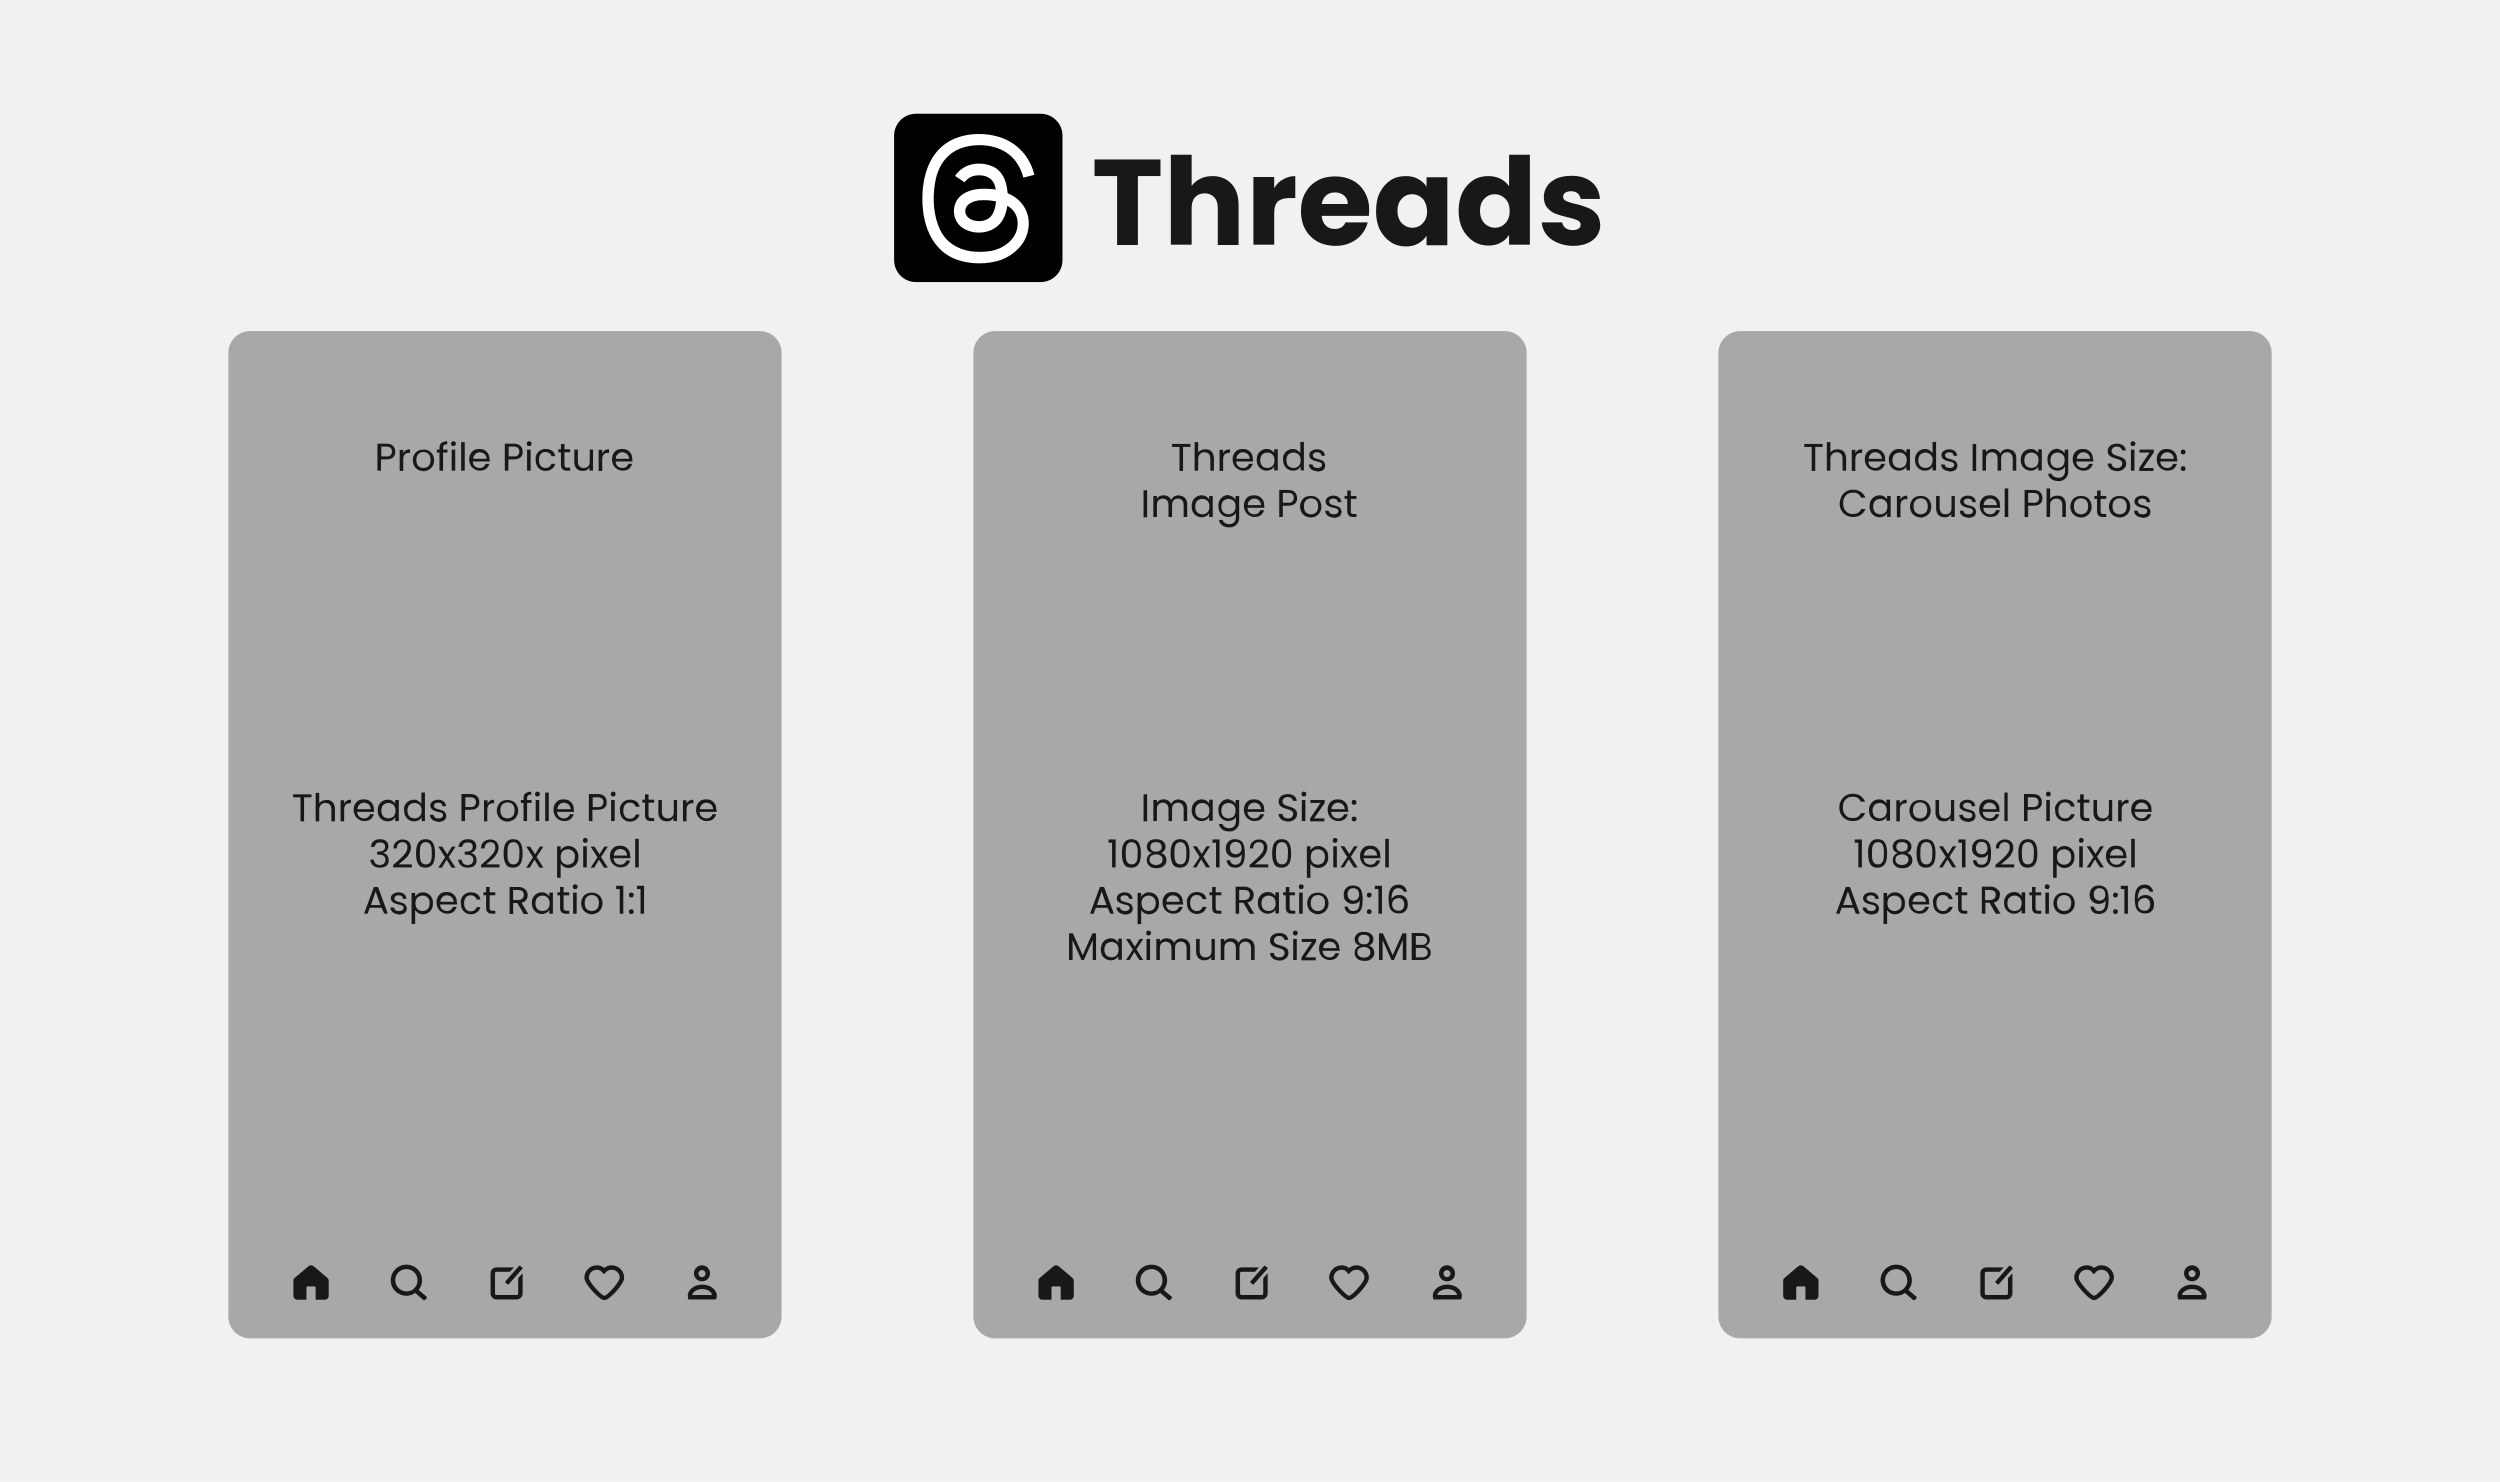
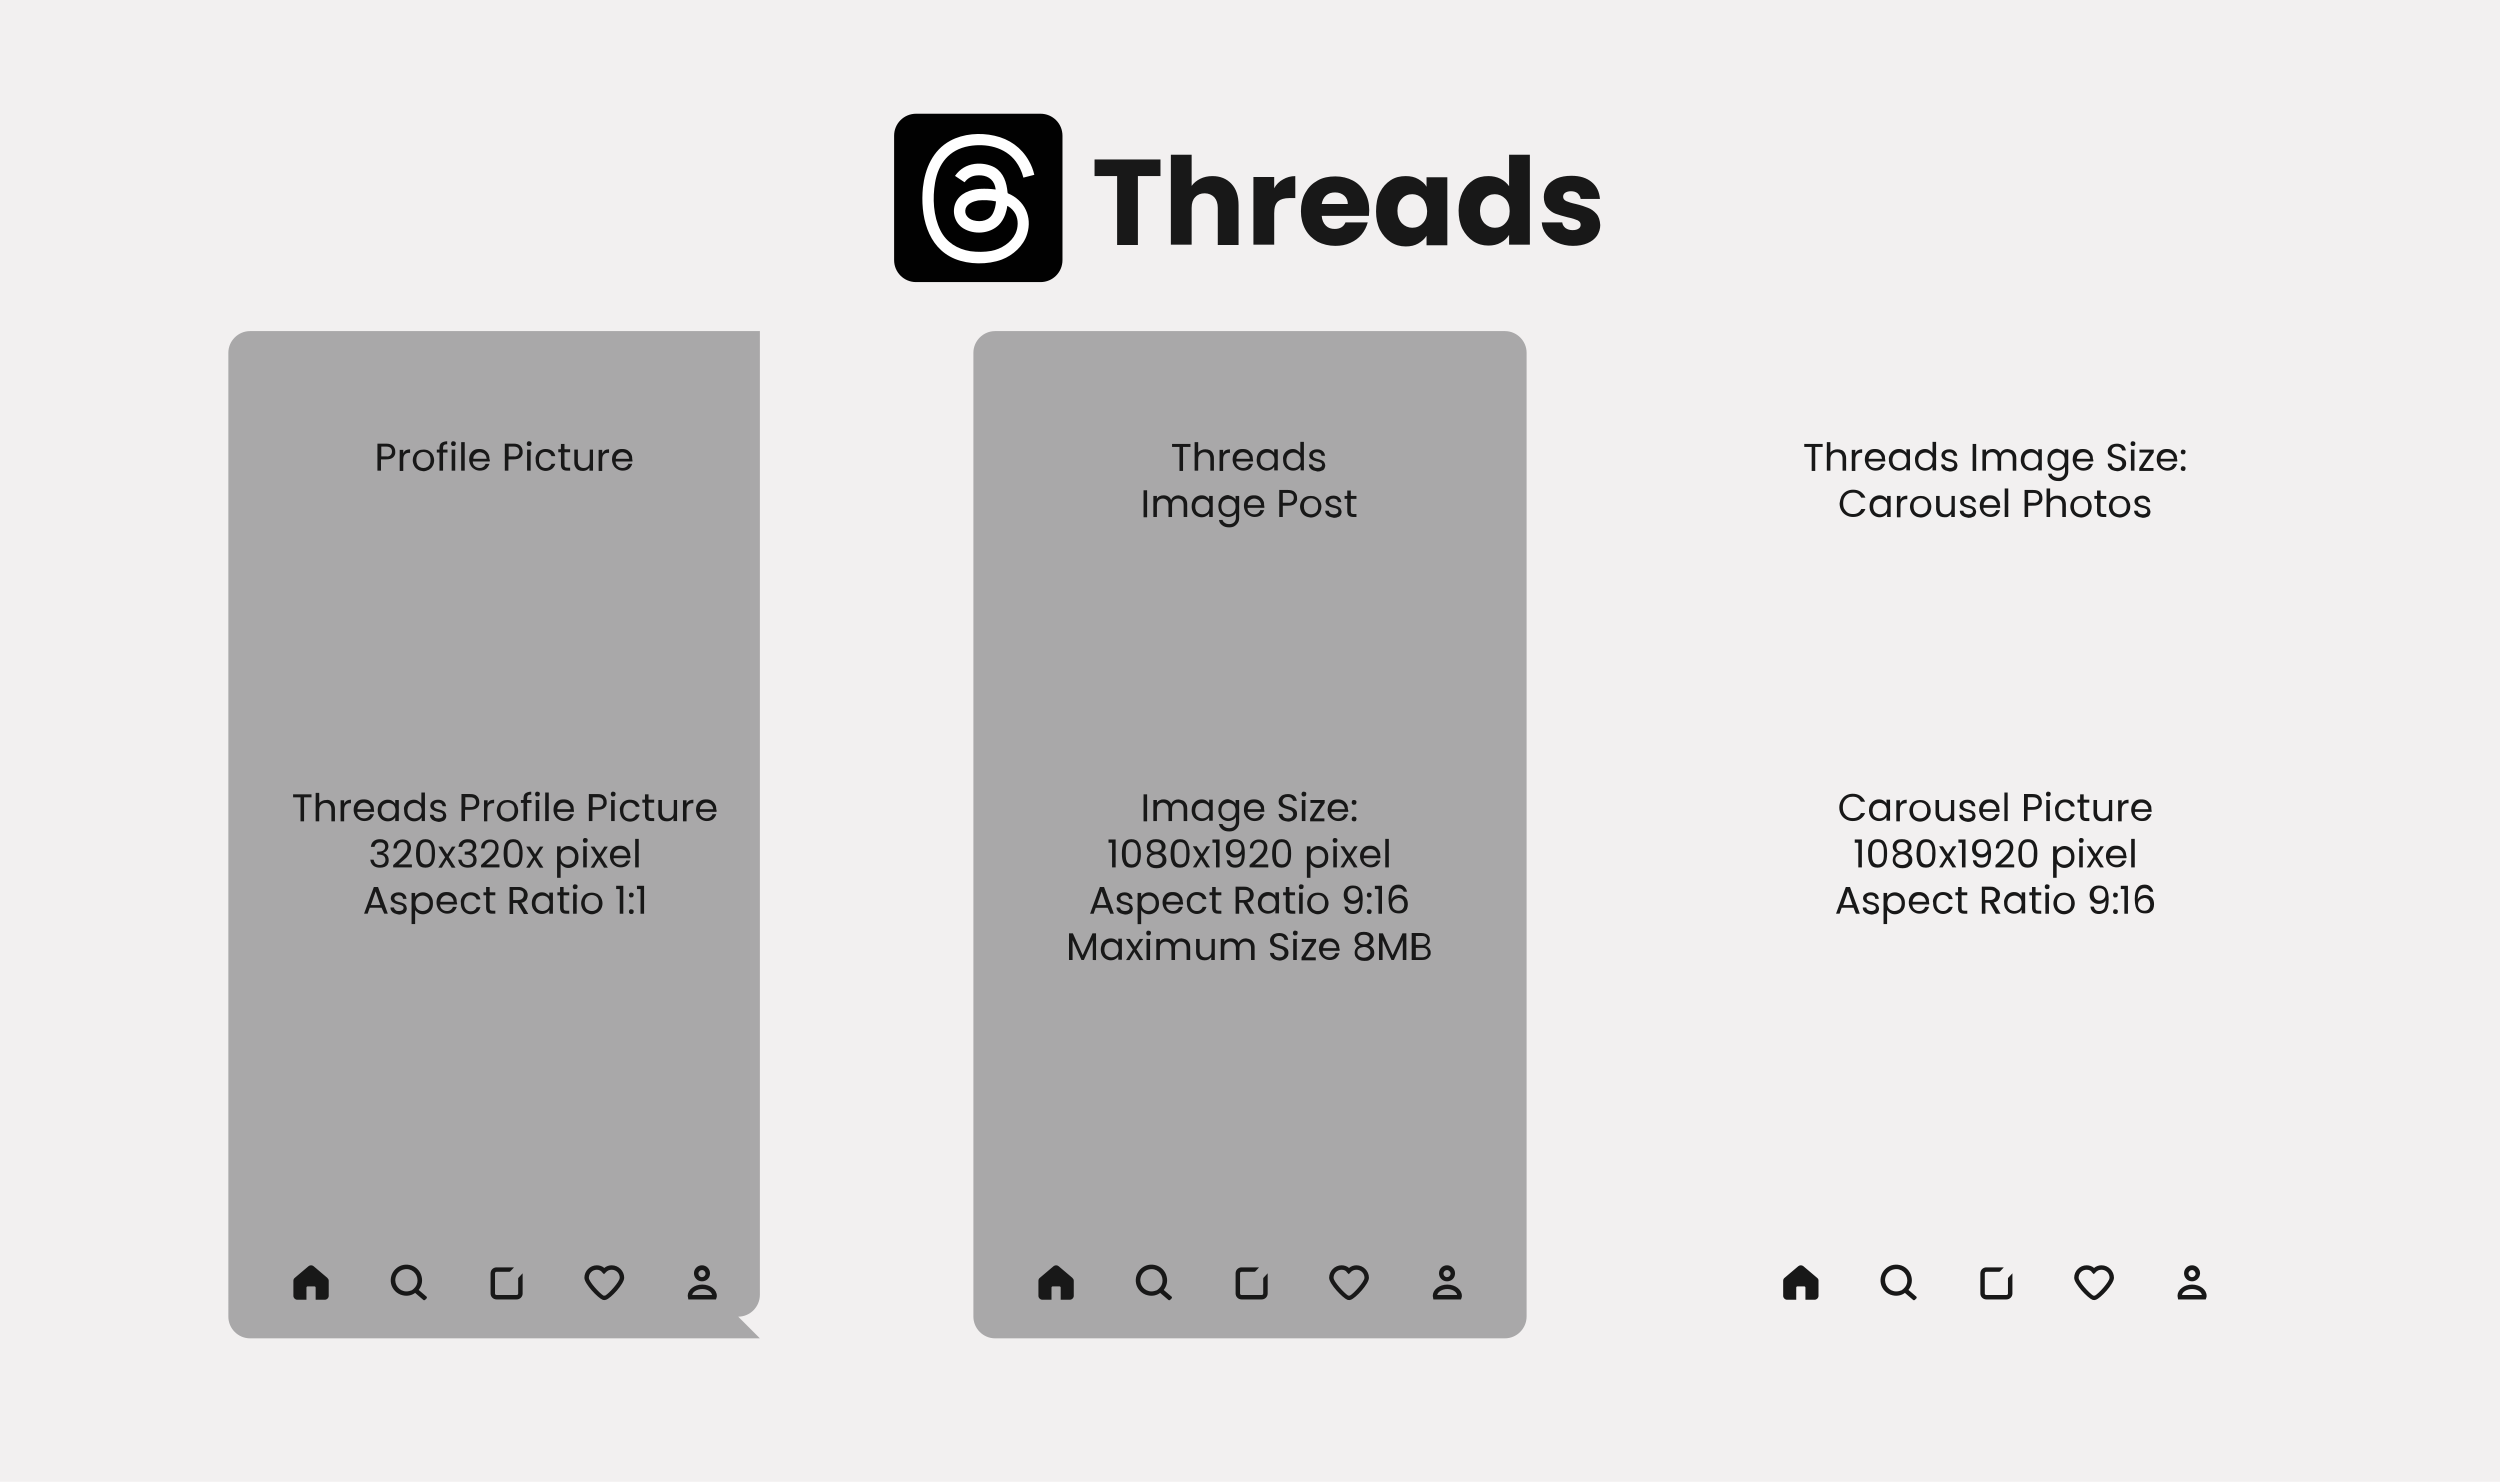
<svg xmlns="http://www.w3.org/2000/svg" xml:space="preserve" baseProfile="tiny" overflow="visible" version="1.2" viewBox="0 0 841.9 499">
  <path fill="#F2F0F0" d="M0 0h841.9v499H0z" />
-   <path fill="#A9A8A9" d="M255.9 450.7H84.2c-4 0-7.3-3.3-7.3-7.3V118.8c0-4 3.3-7.3 7.3-7.3h171.7c4 0 7.3 3.3 7.3 7.3v324.5c0 4.1-3.3 7.4-7.3 7.4" />
+   <path fill="#A9A8A9" d="M255.9 450.7H84.2c-4 0-7.3-3.3-7.3-7.3V118.8c0-4 3.3-7.3 7.3-7.3h171.7v324.5c0 4.1-3.3 7.4-7.3 7.4" />
  <path fill="#181818" d="M132.4 154c-.5.5-1.3.7-2.4.7h-1.7v3.8h-1.2v-9.1h2.9c1 0 1.8.2 2.3.7s.8 1.1.8 1.9c.1.9-.2 1.5-.7 2m-.9-.7c.3-.3.5-.7.5-1.2 0-1.1-.6-1.7-1.9-1.7h-1.7v3.3h1.7c.6.1 1.1-.1 1.4-.4m5.2-1.7c.4-.2.9-.3 1.4-.3v1.2h-.3c-1.3 0-2 .7-2 2.2v3.9h-1.2v-7.1h1.2v1.2c.2-.5.5-.9.9-1.1m4.1 6.6c-.5-.3-1-.7-1.3-1.3s-.5-1.2-.5-1.9.2-1.4.5-1.9c.3-.6.7-1 1.3-1.3.5-.3 1.2-.4 1.8-.4.7 0 1.3.1 1.8.4s1 .7 1.3 1.3.5 1.2.5 1.9-.2 1.4-.5 1.9c-.3.6-.8 1-1.3 1.3-.6.3-1.2.5-1.8.5-.7-.1-1.3-.2-1.8-.5m3-.9q.6-.3.9-.9t.3-1.5-.3-1.5-.9-.9-1.2-.3-1.2.3c-.4.2-.6.5-.9.9q-.3.6-.3 1.5t.3 1.5.9.9c.4.2.7.3 1.2.3s.8-.1 1.2-.3m6.9-4.9h-1.5v6.1H148v-6.1h-.9v-1h.9v-.5c0-.8.2-1.4.6-1.7s1.1-.6 2-.6v1c-.5 0-.9.1-1.1.3s-.3.5-.3 1v.5h1.5zm1.4-2.4c-.2-.2-.2-.3-.2-.6s.1-.4.2-.6c.2-.2.3-.2.6-.2.2 0 .4.1.6.2.2.2.2.3.2.6s-.1.4-.2.6c-.2.2-.3.2-.6.2-.2 0-.4 0-.6-.2m1.2 1.4v7.1h-1.2v-7.1zm3.2-2.5v9.6h-1.2v-9.6zm8.4 6.5h-5.7c0 .7.3 1.3.7 1.6.4.4 1 .6 1.6.6.5 0 .9-.1 1.3-.4.3-.2.6-.6.7-1h1.3c-.2.7-.6 1.2-1.1 1.7q-.9.6-2.1.6c-.7 0-1.3-.2-1.8-.5s-1-.7-1.3-1.3-.5-1.2-.5-1.9.1-1.4.4-1.9c.3-.6.7-1 1.2-1.3s1.1-.4 1.8-.4 1.3.1 1.8.4q.75.45 1.2 1.2c.3.5.4 1.1.4 1.7.2.4.2.7.1.9m-1.4-2.1c-.2-.3-.5-.6-.8-.7s-.7-.3-1.1-.3q-.9 0-1.5.6c-.6.6-.7.9-.7 1.6h4.5c-.1-.5-.2-.9-.4-1.2m11.8.7c-.5.5-1.3.7-2.4.7h-1.7v3.8H170v-9.1h2.9c1 0 1.8.2 2.3.7s.8 1.1.8 1.9c.1.9-.2 1.5-.7 2m-.9-.7c.3-.3.5-.7.5-1.2 0-1.1-.6-1.7-1.9-1.7h-1.7v3.3h1.7c.6.1 1.1-.1 1.4-.4m3.2-3.3c-.2-.2-.2-.3-.2-.6s.1-.4.2-.6c.2-.2.3-.2.6-.2.2 0 .4.1.6.2.2.2.2.3.2.6s-.1.4-.2.6c-.2.2-.3.2-.6.2s-.5 0-.6-.2m1.1 1.4v7.1h-1.2v-7.1zm2 1.6c.3-.6.7-1 1.2-1.3s1.1-.5 1.8-.5c.9 0 1.6.2 2.2.6s.9 1 1.1 1.8h-1.3c-.1-.4-.4-.8-.7-1s-.8-.4-1.3-.4c-.7 0-1.2.2-1.6.7s-.6 1.1-.6 2 .2 1.5.6 2 1 .7 1.6.7c.5 0 1-.1 1.3-.4s.6-.6.7-1h1.3c-.2.7-.6 1.3-1.1 1.7-.6.4-1.3.7-2.1.7-.7 0-1.3-.2-1.8-.5s-.9-.7-1.2-1.3-.4-1.2-.4-2q-.15-.9.3-1.8m9.4-.6v4.2c0 .3.1.6.2.7s.4.2.8.2h.9v1h-1.1c-.7 0-1.2-.2-1.5-.5s-.5-.8-.5-1.5v-4.2h-.9v-1h.9v-1.8h1.2v1.8h1.9v1h-1.9zm9.6-1v7.1h-1.2v-1.1c-.2.4-.5.6-.9.9-.4.2-.8.3-1.3.3q-.9 0-1.5-.3c-.4-.2-.8-.6-1-1-.3-.5-.4-1-.4-1.7v-4.2h1.2v4c0 .7.2 1.2.5 1.6.4.4.8.6 1.5.6q.9 0 1.5-.6c.4-.4.5-1 .5-1.7v-3.9zm4 .2c.4-.2.9-.3 1.4-.3v1.2h-.3c-1.3 0-2 .7-2 2.2v3.9h-1.2v-7.1h1.2v1.2c.3-.5.6-.9.9-1.1m9.3 3.8h-5.7c0 .7.3 1.3.7 1.6.4.4 1 .6 1.6.6.5 0 .9-.1 1.3-.4.3-.2.6-.6.7-1h1.3c-.2.7-.6 1.2-1.1 1.7q-.9.6-2.1.6c-.7 0-1.3-.2-1.8-.5s-1-.7-1.3-1.3-.5-1.2-.5-1.9.1-1.4.4-1.9c.3-.6.7-1 1.2-1.3s1.1-.4 1.8-.4 1.3.1 1.8.4q.75.45 1.2 1.2c.3.5.4 1.1.4 1.7.1.4.1.7.1.9m-1.5-2.1c-.2-.3-.5-.6-.8-.7s-.7-.3-1.1-.3q-.9 0-1.5.6c-.6.6-.7.9-.7 1.6h4.5c-.1-.5-.2-.9-.4-1.2M104.9 267.5v1h-2.5v8.1h-1.2v-8.1h-2.5v-1zm6.5 2.2c.4.2.8.6 1 1 .2.5.4 1 .4 1.7v4.2h-1.2v-4c0-.7-.2-1.3-.5-1.6-.4-.4-.8-.6-1.5-.6q-.9 0-1.5.6c-.4.4-.6 1-.6 1.7v3.9h-1.2V267h1.2v3.5c.2-.4.6-.6 1-.8s.9-.3 1.4-.3q.75-.15 1.5.3m5.4-.1c.4-.2.9-.3 1.4-.3v1.2h-.3c-1.3 0-2 .7-2 2.2v3.9h-1.2v-7.1h1.2v1.2c.2-.5.5-.8.9-1.1m9.2 3.8h-5.7c0 .7.3 1.3.7 1.6.4.4 1 .6 1.6.6.5 0 .9-.1 1.3-.4s.6-.6.7-1h1.3c-.2.7-.6 1.2-1.1 1.7q-.9.6-2.1.6c-.7 0-1.3-.2-1.8-.5s-1-.7-1.3-1.3-.5-1.2-.5-1.9.1-1.4.4-1.9c.3-.6.7-1 1.2-1.3s1.1-.4 1.8-.4 1.3.1 1.8.4.9.7 1.2 1.2.4 1.1.4 1.7c.1.5.1.7.1.9m-1.5-2.1c-.2-.3-.5-.6-.8-.7s-.7-.3-1.1-.3q-.9 0-1.5.6c-.4.4-.7.9-.7 1.6h4.5c-.1-.5-.2-.9-.4-1.2m3.1-.2c.3-.6.7-1 1.2-1.3s1.1-.5 1.7-.5 1.2.1 1.6.4.8.6 1 1v-1.3h1.2v7.1h-1.2v-1.3c-.2.4-.6.8-1 1-.5.3-1 .4-1.6.4s-1.2-.2-1.7-.5-.9-.8-1.2-1.3c-.3-.6-.4-1.2-.4-1.9s.1-1.3.4-1.8m5.3.5q-.3-.6-.9-.9t-1.2-.3-1.2.3-.9.9c-.2.4-.3.9-.3 1.4s.1 1 .3 1.4q.3.6.9.9t1.2.3 1.2-.3.9-.9c.2-.4.3-.9.3-1.4s-.1-1-.3-1.4m3.5-.5c.3-.6.7-1 1.2-1.3s1.1-.5 1.7-.5 1.1.1 1.5.4c.5.3.8.6 1.1 1v-3.8h1.2v9.6H142v-1.3c-.2.4-.6.8-1 1-.5.3-1 .4-1.6.4s-1.2-.2-1.7-.5-.9-.8-1.2-1.3c-.3-.6-.4-1.2-.4-1.9-.2-.7 0-1.3.3-1.8m5.3.5q-.3-.6-.9-.9t-1.2-.3-1.2.3-.9.9c-.2.4-.3.9-.3 1.4s.1 1 .3 1.4q.3.6.9.9t1.2.3 1.2-.3.9-.9c.2-.4.3-.9.3-1.4s-.1-1-.3-1.4m4.5 4.8c-.4-.2-.8-.4-1-.8-.3-.3-.4-.7-.4-1.2h1.2c0 .4.2.6.5.9s.7.3 1.2.3.8-.1 1.1-.3.4-.5.4-.8-.1-.5-.4-.7-.7-.3-1.3-.4c-.5-.1-1-.3-1.3-.4s-.6-.4-.9-.6c-.2-.3-.4-.7-.4-1.1s.1-.7.3-1 .5-.5.9-.7.9-.3 1.4-.3c.8 0 1.4.2 1.9.6s.7.9.8 1.6H149c0-.4-.2-.7-.4-.9-.3-.2-.6-.3-1.1-.3-.4 0-.8.1-1 .3s-.4.4-.4.7c0 .2.1.4.2.6.2.2.3.3.6.4.2.1.5.2 1 .3s.9.3 1.2.4.6.3.8.6.3.6.4 1.1c0 .4-.1.7-.3 1.1-.2.3-.5.6-.9.7s-.8.3-1.4.3c-.5-.1-1-.2-1.5-.4m14.5-4.4c-.5.5-1.3.7-2.4.7h-1.7v3.8h-1.2v-9.1h2.9c1 0 1.8.2 2.3.7s.8 1.1.8 1.9c.1.9-.2 1.5-.7 2m-.9-.6c.3-.3.5-.7.5-1.2 0-1.1-.6-1.7-1.9-1.7h-1.7v3.3h1.7c.6 0 1.1-.1 1.4-.4m5.2-1.8c.4-.2.9-.3 1.4-.3v1.2h-.3c-1.3 0-2 .7-2 2.2v3.9H163v-7.1h1.2v1.2c.2-.5.5-.8.8-1.1m4.1 6.6c-.5-.3-1-.7-1.3-1.3s-.5-1.2-.5-1.9.2-1.4.5-1.9c.3-.6.7-1 1.3-1.3.5-.3 1.2-.4 1.8-.4.7 0 1.3.2 1.8.4.5.3 1 .7 1.3 1.3s.5 1.2.5 1.9-.2 1.4-.5 1.9c-.3.6-.8 1-1.3 1.3-.6.3-1.2.5-1.8.5s-1.3-.2-1.8-.5m3-.9q.6-.3.9-.9t.3-1.5-.3-1.5-.9-.9-1.2-.3-1.2.3c-.4.2-.6.5-.9.9q-.3.6-.3 1.5t.3 1.5c.3.6.5.7.9.9s.7.3 1.2.3.8-.1 1.2-.3m6.9-4.9h-1.5v6.1h-1.2v-6.1h-.9v-1h.9v-.5c0-.8.2-1.4.6-1.7s1.1-.6 2-.6v1c-.5 0-.9.1-1.1.3s-.3.5-.3 1v.5h1.5zm1.4-2.4c-.2-.2-.2-.3-.2-.6s.1-.4.2-.6c.2-.2.3-.2.6-.2.2 0 .4.1.6.2.2.2.2.3.2.6s-.1.4-.2.6c-.2.2-.3.2-.6.2-.2.1-.4 0-.6-.2m1.2 1.4v7.1h-1.2v-7.1zm3.2-2.5v9.6h-1.2v-9.6zm8.5 6.5h-5.7c0 .7.3 1.3.7 1.6.4.4 1 .6 1.6.6.5 0 .9-.1 1.3-.4s.6-.6.7-1h1.3c-.2.7-.6 1.2-1.1 1.7q-.9.6-2.1.6c-.7 0-1.3-.2-1.8-.5s-1-.7-1.3-1.3-.5-1.2-.5-1.9.1-1.4.4-1.9c.3-.6.7-1 1.2-1.3s1.1-.4 1.8-.4 1.3.1 1.8.4.9.7 1.2 1.2.4 1.1.4 1.7c.1.5.1.7.1.9m-1.5-2.1c-.2-.3-.5-.6-.8-.7s-.7-.3-1.1-.3q-.9 0-1.5.6c-.4.4-.7.9-.7 1.6h4.5c-.1-.5-.2-.9-.4-1.2m11.8.7c-.5.5-1.3.7-2.4.7h-1.7v3.8h-1.2v-9.1h2.9c1 0 1.8.2 2.3.7s.8 1.1.8 1.9c.1.9-.2 1.5-.7 2m-.9-.6c.3-.3.5-.7.5-1.2 0-1.1-.6-1.7-1.9-1.7h-1.7v3.3h1.7c.6 0 1.1-.1 1.4-.4m3.2-3.4c-.2-.2-.2-.3-.2-.6s.1-.4.2-.6c.2-.2.3-.2.6-.2.2 0 .4.1.6.2.2.2.2.3.2.6s-.1.4-.2.6c-.2.2-.3.2-.6.2-.3.1-.4 0-.6-.2m1.1 1.4v7.1h-1.2v-7.1zm2.1 1.7c.3-.6.7-1 1.2-1.3s1.1-.5 1.8-.5c.9 0 1.6.2 2.2.6s.9 1 1.1 1.8h-1.3c-.1-.4-.4-.8-.7-1-.4-.3-.8-.4-1.3-.4-.7 0-1.2.2-1.6.7s-.6 1.1-.6 2 .2 1.5.6 2 1 .7 1.6.7c.5 0 1-.1 1.3-.4.3-.2.6-.6.7-1h1.3c-.2.7-.6 1.3-1.1 1.7-.6.4-1.3.7-2.1.7-.7 0-1.3-.2-1.8-.5s-.9-.7-1.2-1.3-.4-1.2-.4-2c-.2-.6 0-1.3.3-1.8m9.3-.7v4.2c0 .3.1.6.2.7s.4.2.8.2h.9v1h-1.1c-.7 0-1.2-.2-1.5-.5s-.5-.8-.5-1.5v-4.2h-.9v-1h.9v-1.8h1.2v1.8h1.9v1h-1.9zm9.6-1v7.1h-1.2v-1.1c-.2.4-.5.6-.9.9-.4.2-.8.3-1.3.3q-.9 0-1.5-.3c-.4-.2-.8-.6-1-1-.3-.5-.4-1-.4-1.7v-4.2h1.2v4c0 .7.2 1.2.5 1.6.4.4.8.6 1.5.6q.9 0 1.5-.6c.4-.4.5-1 .5-1.7v-3.9zm4.1.2c.4-.2.9-.3 1.4-.3v1.2h-.3c-1.3 0-2 .7-2 2.2v3.9H230v-7.1h1.2v1.2c.2-.5.5-.8.9-1.1m9.2 3.8h-5.7c0 .7.3 1.3.7 1.6.4.4 1 .6 1.6.6.5 0 .9-.1 1.3-.4s.6-.6.7-1h1.3c-.2.7-.6 1.2-1.1 1.7q-.9.6-2.1.6c-.7 0-1.3-.2-1.8-.5s-1-.7-1.3-1.3-.5-1.2-.5-1.9.1-1.4.4-1.9c.3-.6.7-1 1.2-1.3s1.1-.4 1.8-.4 1.3.1 1.8.4.9.7 1.2 1.2.4 1.1.4 1.7c.2.5.1.7.1.9m-1.5-2.1c-.2-.3-.5-.6-.8-.7s-.7-.3-1.1-.3q-.9 0-1.5.6c-.4.4-.7.9-.7 1.6h4.5c-.1-.5-.2-.9-.4-1.2m-114 12c.6-.5 1.3-.7 2.2-.7q.9 0 1.5.3c.4.2.8.5 1 .9q.3.6.3 1.2c0 .5-.2 1-.5 1.4s-.7.6-1.2.8v.1c.6.1 1 .4 1.3.8s.5.9.5 1.6c0 .5-.1.9-.3 1.3s-.6.7-1 .9c-.5.2-1 .3-1.6.3-.9 0-1.7-.2-2.3-.7s-.9-1.2-1-2h1.1c.1.5.3.9.6 1.3.4.3.8.5 1.5.5.6 0 1.1-.2 1.4-.5s.5-.7.5-1.2c0-.6-.2-1.1-.6-1.4s-1.1-.4-2-.4h-.2v-1h.3c.8 0 1.4-.1 1.8-.4s.6-.7.6-1.2-.1-.8-.4-1.1-.7-.4-1.3-.4c-.5 0-1 .1-1.3.4s-.5.7-.6 1.1h-1.2c.1-.9.4-1.5.9-1.9m9.2 5.7c.6-.6 1.2-1.2 1.6-1.8q.6-.9.6-1.8c0-.6-.1-1-.4-1.3s-.7-.5-1.3-.5-1 .2-1.4.6c-.3.4-.5.9-.5 1.5h-1.1c0-1 .3-1.7.9-2.2s1.3-.8 2.1-.8c.9 0 1.6.2 2.1.7s.8 1.2.8 2q0 1.05-.6 2.1c-.6 1.05-.9 1.3-1.5 1.8s-1.2 1.1-2.1 1.8h4.5v1h-6.3v-.8c1.2-1 2-1.7 2.6-2.3m5.8-5.1c.5-.8 1.3-1.3 2.5-1.3s2 .4 2.5 1.3c.5.8.7 2 .7 3.5s-.2 2.7-.7 3.5-1.3 1.3-2.5 1.3-2.1-.4-2.5-1.3c-.5-.8-.7-2-.7-3.5s.2-2.7.7-3.5m4.5 1.5c-.1-.5-.3-.9-.6-1.3-.3-.3-.8-.5-1.3-.5-.6 0-1 .2-1.3.5s-.5.7-.6 1.3-.1 1.2-.1 1.9c0 .8 0 1.4.1 2s.3 1 .6 1.3.8.5 1.3.5c.6 0 1-.2 1.3-.5s.5-.7.6-1.3.1-1.2.1-2c0-.7 0-1.3-.1-1.9m6.8 6.8-1.7-2.7-1.6 2.7h-1.2l2.3-3.5-2.3-3.6h1.3l1.7 2.6 1.6-2.6h1.2l-2.3 3.5 2.3 3.6zm3.3-8.9c.6-.5 1.3-.7 2.2-.7q.9 0 1.5.3c.4.2.8.5 1 .9q.3.6.3 1.2c0 .5-.2 1-.5 1.4s-.7.6-1.2.8v.1c.6.1 1 .4 1.3.8s.5.9.5 1.6c0 .5-.1.9-.3 1.3s-.6.7-1 .9c-.5.2-1 .3-1.6.3-.9 0-1.7-.2-2.3-.7s-.9-1.2-1-2h1.1c.1.5.3.9.6 1.3.4.3.8.5 1.5.5.6 0 1.1-.2 1.4-.5s.5-.7.5-1.2c0-.6-.2-1.1-.6-1.4s-1.1-.4-2-.4h-.3v-1h.3c.8 0 1.4-.1 1.8-.4s.6-.7.6-1.2-.1-.8-.4-1.1-.7-.4-1.3-.4c-.5 0-1 .1-1.3.4s-.5.7-.6 1.1h-1.2c.1-.9.4-1.5 1-1.9m9.2 5.7c.6-.6 1.2-1.2 1.6-1.8q.6-.9.6-1.8c0-.6-.1-1-.4-1.3s-.7-.5-1.3-.5-1 .2-1.4.6c-.3.4-.5.9-.5 1.5H162c0-1 .3-1.7.9-2.2s1.3-.8 2.1-.8c.9 0 1.6.2 2.1.7s.8 1.2.8 2q0 1.05-.6 2.1c-.6 1.05-.9 1.3-1.5 1.8s-1.2 1.1-2.1 1.8h4.5v1H162v-.8c1.1-1 1.9-1.7 2.6-2.3m5.7-5.1c.5-.8 1.3-1.3 2.5-1.3s2 .4 2.5 1.3c.5.8.7 2 .7 3.5s-.2 2.7-.7 3.5-1.3 1.3-2.5 1.3-2.1-.4-2.5-1.3c-.5-.8-.7-2-.7-3.5s.2-2.7.7-3.5m4.5 1.5c-.1-.5-.3-.9-.6-1.3-.3-.3-.8-.5-1.3-.5-.6 0-1 .2-1.3.5s-.5.7-.6 1.3-.1 1.2-.1 1.9c0 .8 0 1.4.1 2s.3 1 .6 1.3.8.5 1.3.5c.6 0 1-.2 1.3-.5s.5-.7.6-1.3.1-1.2.1-2c.1-.7 0-1.3-.1-1.9m6.9 6.8-1.7-2.7-1.6 2.7h-1.2l2.3-3.5-2.3-3.6h1.3l1.7 2.6 1.6-2.6h1.2l-2.3 3.5 2.3 3.6zm8.2-6.9c.5-.3 1-.4 1.6-.4s1.2.2 1.7.5.9.7 1.2 1.3.4 1.2.4 1.9-.1 1.4-.4 1.9c-.3.6-.7 1-1.2 1.3s-1.1.5-1.7.5-1.1-.1-1.6-.4-.8-.6-1.1-1v4.7h-1.2V285h1.2v1.3c.3-.4.6-.7 1.1-1m3.4 1.9q-.3-.6-.9-.9c-.6-.3-.8-.3-1.2-.3q-.6 0-1.2.3t-.9.9c-.2.4-.3.9-.3 1.4s.1 1 .3 1.4q.3.6.9.9t1.2.3 1.2-.3.9-.9c.2-.4.3-.9.3-1.4.1-.6 0-1-.3-1.4m3.2-3.6c-.2-.2-.2-.3-.2-.6s.1-.4.2-.6c.2-.2.3-.2.6-.2.2 0 .4.1.6.2.2.2.2.3.2.6s-.1.4-.2.6c-.2.2-.3.2-.6.2-.3.1-.5 0-.6-.2m1.1 1.4v7.1h-1.2V285zm5.8 7.2-1.7-2.7-1.6 2.7h-1.2l2.3-3.5-2.3-3.6h1.3l1.7 2.6 1.6-2.6h1.2l-2.3 3.5 2.3 3.6zm8.9-3.2h-5.7c0 .7.3 1.2.7 1.6s1 .6 1.6.6c.5 0 .9-.1 1.3-.4.3-.2.6-.6.7-1h1.3c-.2.7-.6 1.2-1.1 1.7q-.9.6-2.1.6c-.7 0-1.3-.2-1.8-.5s-1-.7-1.3-1.3-.5-1.2-.5-1.9.1-1.4.4-1.9c.3-.6.7-1 1.2-1.3s1.1-.4 1.8-.4 1.3.1 1.8.4q.75.45 1.2 1.2c.3.5.4 1.1.4 1.7.2.5.2.7.1.9m-1.5-2.1c-.2-.3-.5-.6-.8-.7s-.7-.3-1.1-.3q-.9 0-1.5.6c-.4.4-.7.9-.7 1.6h4.5c-.1-.5-.2-.9-.4-1.2m4.3-4.4v9.6h-1.2v-9.6zm-86.6 23.2h-4l-.7 2h-1.2l3.3-9h1.4l3.3 9h-1.2zm-.4-.9-1.6-4.6-1.6 4.6zm4.8 2.8c-.4-.2-.8-.4-1-.8-.3-.3-.4-.7-.4-1.2h1.2c0 .4.2.6.5.9s.7.3 1.2.3.8-.1 1.1-.3.4-.5.4-.8-.1-.5-.4-.7-.7-.3-1.3-.4c-.5-.1-1-.3-1.3-.4s-.6-.4-.9-.6c-.2-.3-.4-.7-.4-1.1s.1-.7.3-1 .5-.5.9-.7.9-.3 1.4-.3c.8 0 1.4.2 1.9.6s.7.9.8 1.6h-1.2c0-.4-.2-.7-.4-.9-.3-.2-.6-.3-1.1-.3-.4 0-.8.1-1 .3s-.4.4-.4.7c0 .2.1.4.2.6.2.2.3.3.6.4.2.1.5.2 1 .3s.9.3 1.2.4.6.3.8.6.3.6.4 1.1c0 .4-.1.7-.3 1.1-.2.3-.5.6-.9.7s-.8.3-1.4.3c-.5-.1-1-.2-1.5-.4m8-6.7c.5-.3 1-.4 1.6-.4s1.2.2 1.7.5.9.7 1.2 1.3c.3.5.4 1.2.4 1.9s-.1 1.4-.4 1.9c-.3.6-.7 1-1.2 1.3s-1.1.5-1.7.5-1.1-.1-1.6-.4-.8-.6-1.1-1v4.7h-1.2v-10.5h1.2v1.3c.3-.5.6-.8 1.1-1.1m3.5 1.9q-.3-.6-.9-.9c-.6-.3-.8-.3-1.2-.3q-.6 0-1.2.3t-.9.9c-.2.4-.3.9-.3 1.4s.1 1 .3 1.4q.3.6.9.9t1.2.3 1.2-.3.9-.9c.2-.4.3-.9.3-1.4 0-.6-.1-1-.3-1.4m9.5 1.8h-5.7c0 .7.3 1.3.7 1.6.4.4 1 .6 1.6.6.5 0 .9-.1 1.3-.4s.6-.6.7-1h1.3c-.2.7-.6 1.2-1.1 1.7q-.9.6-2.1.6c-.7 0-1.3-.2-1.8-.5s-1-.7-1.3-1.3-.5-1.2-.5-1.9.1-1.4.4-1.9c.3-.6.7-1 1.2-1.3s1.1-.4 1.8-.4 1.3.1 1.8.4.9.7 1.2 1.2.4 1.1.4 1.7c.2.5.2.7.1.9m-1.5-2.1c-.2-.3-.5-.6-.8-.7s-.7-.3-1.1-.3q-.9 0-1.5.6c-.4.4-.7.9-.7 1.6h4.5c-.1-.5-.2-.9-.4-1.2m3.1-.2c.3-.6.7-1 1.2-1.3s1.1-.5 1.8-.5c.9 0 1.6.2 2.2.6s.9 1 1.1 1.8h-1.3c-.1-.4-.4-.8-.7-1-.4-.3-.8-.4-1.3-.4-.7 0-1.2.2-1.6.7s-.6 1.1-.6 2 .2 1.5.6 2 1 .7 1.6.7c.5 0 1-.1 1.3-.4.3-.2.6-.6.7-1h1.3c-.2.7-.6 1.3-1.1 1.7-.6.4-1.3.7-2.1.7-.7 0-1.3-.2-1.8-.5s-.9-.7-1.2-1.3-.4-1.2-.4-2c-.1-.6 0-1.3.3-1.8m9.4-.7v4.2c0 .3.1.6.2.7s.4.2.8.2h.9v1h-1.1c-.7 0-1.2-.2-1.5-.5s-.5-.8-.5-1.5v-4.2h-.9v-1h.9v-1.8h1.2v1.8h1.9v1h-1.9zm11.5 6.2-2.2-3.7h-1.4v3.7h-1.2v-9.1h2.9c.7 0 1.3.1 1.7.4.5.2.8.6 1.1.9.2.4.4.9.4 1.4 0 .6-.2 1.2-.5 1.7-.4.5-.9.8-1.6.9l2.3 3.8zm-3.6-4.7h1.7c.6 0 1.1-.2 1.4-.5s.5-.7.5-1.3c0-.5-.2-1-.5-1.2s-.8-.4-1.4-.4h-1.7zm6.7-.8c.3-.6.7-1 1.2-1.3s1.1-.5 1.7-.5 1.2.1 1.6.4.8.6 1 1v-1.3h1.2v7.1H185v-1.3c-.2.4-.6.8-1 1-.5.3-1 .4-1.6.4s-1.2-.2-1.7-.5-.9-.8-1.2-1.3c-.3-.6-.4-1.2-.4-1.9s.1-1.3.4-1.8m5.3.5q-.3-.6-.9-.9t-1.2-.3-1.2.3-.9.9c-.2.4-.3.9-.3 1.4s.1 1 .3 1.4q.3.6.9.9t1.2.3 1.2-.3.9-.9c.2-.4.3-.9.3-1.4s-.1-1-.3-1.4m5-1.2v4.2c0 .3.1.6.2.7s.4.2.8.2h.9v1h-1.1c-.7 0-1.2-.2-1.5-.5s-.5-.8-.5-1.5v-4.2h-.9v-1h.9v-1.8h1.2v1.8h1.9v1h-1.9zm3.3-2.4c-.2-.2-.2-.3-.2-.6s.1-.4.2-.6c.2-.2.3-.2.6-.2.2 0 .4.1.6.2.2.2.2.3.2.6s-.1.4-.2.6c-.2.2-.3.2-.6.2-.3.1-.5 0-.6-.2m1.1 1.4v7.1H193v-7.1zm3.3 6.8c-.5-.3-1-.7-1.3-1.3s-.5-1.2-.5-1.9.2-1.4.5-1.9c.3-.6.7-1 1.3-1.3.5-.3 1.2-.4 1.8-.4.7 0 1.3.2 1.8.4.5.3 1 .7 1.3 1.3s.5 1.2.5 1.9-.2 1.4-.5 1.9c-.3.6-.8 1-1.3 1.3-.6.3-1.2.5-1.8.5s-1.2-.2-1.8-.5m3-.9q.6-.3.9-.9t.3-1.5-.3-1.5-.9-.9-1.2-.3-1.2.3c-.4.2-.6.5-.9.9q-.3.6-.3 1.5t.3 1.5c.3.6.5.7.9.9s.7.3 1.2.3.9-.1 1.2-.3m7-7.1v-1.1h2.4v9.4h-1.2v-8.3zm4.5 2.6c-.2-.2-.2-.3-.2-.6 0-.2.1-.4.2-.6.2-.2.3-.2.6-.2.2 0 .4.1.6.2.2.2.2.3.2.6 0 .2-.1.4-.2.6-.2.2-.3.2-.6.2-.3.1-.4 0-.6-.2m0 5.6c-.2-.2-.2-.3-.2-.6s.1-.4.2-.6c.2-.2.3-.2.6-.2.2 0 .4.1.6.2.2.2.2.3.2.6s-.1.4-.2.6c-.2.2-.3.2-.6.2s-.4 0-.6-.2m2.5-8.2v-1.1h2.4v9.4h-1.2v-8.3z" />
  <path fill="#A9A8A9" d="M506.8 450.7H335.1c-4 0-7.3-3.3-7.3-7.3V118.8c0-4 3.3-7.3 7.3-7.3h171.7c4 0 7.3 3.3 7.3 7.3v324.5c0 4.1-3.3 7.4-7.3 7.4" />
  <path fill="#181818" d="M400.9 149.5v1h-2.5v8.1h-1.2v-8.1h-2.5v-1zm6.5 2.1c.4.2.8.6 1 1s.4 1 .4 1.7v4.2h-1.2v-4c0-.7-.2-1.3-.5-1.6-.4-.4-.8-.6-1.5-.6q-.9 0-1.5.6c-.4.4-.6 1-.6 1.7v3.9h-1.2v-9.6h1.2v3.5c.2-.4.6-.6 1-.8s.9-.3 1.4-.3c.6 0 1 .1 1.5.3m5.4 0c.4-.2.9-.3 1.4-.3v1.2h-.3c-1.3 0-2 .7-2 2.2v3.9h-1.2v-7.1h1.2v1.2c.2-.5.5-.9.9-1.1m9.2 3.8h-5.7c0 .7.3 1.3.7 1.6.4.4 1 .6 1.6.6.5 0 .9-.1 1.3-.4.3-.2.6-.6.7-1h1.3c-.2.7-.6 1.2-1.1 1.7q-.9.6-2.1.6c-.7 0-1.3-.2-1.8-.5s-1-.7-1.3-1.3-.5-1.2-.5-1.9.1-1.4.4-1.9c.3-.6.7-1 1.2-1.3s1.1-.4 1.8-.4 1.3.1 1.8.4q.75.45 1.2 1.2c.3.5.4 1.1.4 1.7.1.4.1.7.1.9m-1.5-2.1c-.2-.3-.5-.6-.8-.7s-.7-.3-1.1-.3q-.9 0-1.5.6c-.6.6-.7.9-.7 1.6h4.5c-.1-.5-.2-.9-.4-1.2m3.1-.3c.3-.6.7-1 1.2-1.3s1.1-.5 1.7-.5 1.2.1 1.6.4c.5.3.8.6 1 1v-1.3h1.2v7.1h-1.2v-1.3c-.2.4-.6.8-1 1s-1 .4-1.6.4-1.2-.2-1.7-.5-.9-.7-1.2-1.3-.4-1.2-.4-1.9c0-.6.1-1.2.4-1.8m5.3.6q-.3-.6-.9-.9t-1.2-.3c-.6 0-.8.1-1.2.3s-.7.5-.9.9-.3.9-.3 1.4.1 1 .3 1.4.5.7.9.9q.6.3 1.2.3c.6 0 .8-.1 1.2-.3q.6-.3.9-.9c.3-.6.3-.9.3-1.4 0-.6-.1-1.1-.3-1.4m3.5-.6c.3-.6.7-1 1.2-1.3s1.1-.5 1.7-.5 1.1.1 1.5.4c.5.3.8.6 1.1 1v-3.8h1.2v9.6H438v-1.3c-.2.4-.6.8-1 1-.5.3-1 .4-1.6.4s-1.2-.2-1.7-.5-.9-.7-1.2-1.3-.4-1.2-.4-1.9q-.15-.9.3-1.8m5.3.6q-.3-.6-.9-.9t-1.2-.3c-.6 0-.8.1-1.2.3s-.7.5-.9.9-.3.9-.3 1.4.1 1 .3 1.4.5.7.9.9q.6.3 1.2.3c.6 0 .8-.1 1.2-.3q.6-.3.9-.9c.3-.6.3-.9.3-1.4 0-.6-.1-1.1-.3-1.4m4.5 4.8c-.4-.2-.8-.4-1-.8-.3-.3-.4-.7-.4-1.2h1.2c0 .4.2.6.5.9q.45.3 1.2.3c.5 0 .8-.1 1.1-.3s.4-.5.4-.8-.1-.5-.4-.7-.7-.3-1.3-.4c-.5-.1-1-.3-1.3-.4s-.6-.4-.9-.6c-.2-.3-.4-.7-.4-1.1s.1-.7.3-1 .5-.5.9-.7.9-.3 1.4-.3c.8 0 1.4.2 1.9.6s.7.9.8 1.6H445c0-.4-.2-.7-.4-.9-.3-.2-.6-.3-1.1-.3-.4 0-.8.1-1 .3-.3.2-.4.4-.4.7 0 .2.1.4.2.6.2.2.3.3.6.4.2.1.5.2 1 .3s.9.3 1.2.4.6.3.8.6.3.6.4 1.1c0 .4-.1.7-.3 1.1s-.5.6-.9.7c-.4.2-.8.3-1.4.3-.5-.2-1-.2-1.5-.4m-55.9 6.7v9.1h-1.2v-9.1zm12.1 2.1c.4.2.8.6 1 1 .3.5.4 1 .4 1.7v4.2h-1.2v-4c0-.7-.2-1.3-.5-1.6-.4-.4-.8-.6-1.4-.6q-.9 0-1.5.6c-.4.4-.5 1-.5 1.7v3.9h-1.2v-4c0-.7-.2-1.3-.5-1.6s-.8-.6-1.4-.6q-.9 0-1.5.6c-.4.4-.5 1-.5 1.7v3.9h-1.2V167h1.2v1q.3-.6.9-.9c.4-.2.8-.3 1.3-.3.6 0 1.1.1 1.6.4s.8.7 1 1.2c.2-.5.5-.9 1-1.2s1-.4 1.5-.4c.5.1 1 .2 1.5.4m3.3 1.4c.3-.6.7-1 1.2-1.3s1.1-.5 1.7-.5 1.2.1 1.6.4.8.6 1 1V167h1.2v7.1h-1.2v-1.3c-.2.4-.6.8-1 1-.5.3-1 .4-1.6.4s-1.2-.2-1.7-.5-.9-.7-1.2-1.3-.4-1.2-.4-1.9.1-1.3.4-1.9m5.3.6q-.3-.6-.9-.9t-1.2-.3-1.2.3-.9.9c-.2.4-.3.9-.3 1.4s.1 1 .3 1.4q.3.6.9.9t1.2.3 1.2-.3.9-.9c.2-.4.3-.9.3-1.4 0-.6-.1-1.1-.3-1.4m8.1-1.9c.5.3.8.6 1 1V167h1.2v7.3c0 .7-.1 1.2-.4 1.7q-.45.75-1.2 1.2c-.5.3-1.1.4-1.8.4-.9 0-1.7-.2-2.3-.7-.6-.4-1-1-1.1-1.8h1.2c.1.4.4.8.8 1 .4.3.9.4 1.5.4s1.2-.2 1.6-.6.6-1 .6-1.7v-1.5c-.2.4-.6.8-1 1s-1 .4-1.6.4-1.2-.2-1.7-.5-.9-.7-1.2-1.3-.4-1.2-.4-1.9.1-1.4.4-1.9c.3-.6.7-1 1.2-1.3s1.1-.5 1.7-.5c.5.2 1 .3 1.5.6m.7 1.9q-.3-.6-.9-.9t-1.2-.3-1.2.3-.9.9c-.2.4-.3.9-.3 1.4s.1 1 .3 1.4q.3.6.9.9t1.2.3 1.2-.3.9-.9c.2-.4.3-.9.3-1.4 0-.6-.1-1.1-.3-1.4m10 1.8h-5.7c0 .7.3 1.3.7 1.6.4.4 1 .6 1.6.6.5 0 .9-.1 1.3-.4.3-.2.6-.6.7-1h1.3c-.2.7-.6 1.2-1.1 1.7q-.9.6-2.1.6c-.7 0-1.3-.2-1.8-.5s-1-.7-1.3-1.3-.5-1.2-.5-1.9.1-1.4.4-1.9c.3-.6.7-1 1.2-1.3s1.1-.4 1.8-.4 1.3.1 1.8.4q.75.45 1.2 1.2c.45.75.4 1.1.4 1.7.1.4.1.7.1.9m-1.5-2.1c-.2-.3-.5-.6-.8-.7-.3-.2-.7-.3-1.1-.3q-.9 0-1.5.6c-.6.6-.7.9-.7 1.6h4.5c-.1-.5-.2-.9-.4-1.2m11.8.7c-.5.5-1.3.7-2.4.7H432v3.8h-1.2V165h2.9c1 0 1.8.2 2.3.7s.8 1.1.8 1.9c.1.9-.2 1.5-.7 2m-.9-.7c.3-.3.5-.7.5-1.2 0-1.1-.6-1.7-1.9-1.7H432v3.3h1.7c.7.1 1.2-.1 1.5-.4m4.4 4.9c-.5-.3-1-.7-1.3-1.3s-.5-1.2-.5-1.9.2-1.4.5-1.9c.3-.6.7-1 1.3-1.3s1.2-.4 1.8-.4 1.3.1 1.8.4 1 .7 1.3 1.3.5 1.2.5 1.9-.2 1.4-.5 1.9c-.3.6-.8 1-1.3 1.3s-1.2.5-1.8.5c-.6-.1-1.2-.2-1.8-.5m3.1-.9q.6-.3.9-.9t.3-1.5-.3-1.5-.9-.9-1.2-.3-1.2.3c-.4.2-.6.5-.9.9q-.3.6-.3 1.5t.3 1.5.9.9c.4.2.7.3 1.2.3s.8-.1 1.2-.3m5 1.1c-.4-.2-.8-.4-1-.8-.3-.3-.4-.7-.4-1.2h1.2c0 .4.2.6.5.9q.45.3 1.2.3c.5 0 .8-.1 1.1-.3s.4-.5.4-.8-.1-.5-.4-.7-.7-.3-1.3-.4c-.5-.1-1-.3-1.3-.4s-.6-.4-.9-.6c-.2-.3-.4-.7-.4-1.1s.1-.7.3-1 .5-.5.9-.7.9-.3 1.4-.3c.8 0 1.4.2 1.9.6s.7.9.8 1.6h-1.2c0-.4-.2-.7-.4-.9-.3-.2-.6-.3-1.1-.3-.4 0-.8.1-1 .3-.3.2-.4.4-.4.7 0 .2.1.4.2.6.2.2.3.3.6.4.2.1.5.2 1 .3s.9.3 1.2.4.6.3.8.6.3.6.4 1.1c0 .4-.1.7-.3 1.1s-.5.6-.9.7c-.4.2-.8.3-1.4.3-.6-.2-1-.2-1.5-.4m7.2-6v4.2c0 .3.1.6.2.7s.4.2.8.2h.9v1h-1.1c-.7 0-1.2-.2-1.5-.5s-.5-.8-.5-1.5V168h-.9v-1h.9v-1.8h1.2v1.8h1.9v1z" />
-   <path fill="#A9A8A9" d="M757.6 450.7H586c-4 0-7.3-3.3-7.3-7.3V118.8c0-4 3.3-7.3 7.3-7.3h171.7c4 0 7.3 3.3 7.3 7.3v324.5c0 4.1-3.3 7.4-7.4 7.4" />
  <path fill="#181818" d="M613.8 149.5v1h-2.5v8.1h-1.2v-8.1h-2.5v-1zm6.5 2.1c.4.2.8.6 1 1s.4 1 .4 1.7v4.2h-1.2v-4c0-.7-.2-1.3-.5-1.6-.4-.4-.8-.6-1.5-.6q-.9 0-1.5.6c-.4.4-.6 1-.6 1.7v3.9h-1.2v-9.6h1.2v3.5c.2-.4.6-.6 1-.8s.9-.3 1.4-.3q.75 0 1.5.3m5.4 0c.4-.2.9-.3 1.4-.3v1.2h-.3c-1.3 0-2 .7-2 2.2v3.9h-1.2v-7.1h1.2v1.2c.2-.5.5-.9.9-1.1m9.2 3.8h-5.7c0 .7.3 1.3.7 1.6.4.4 1 .6 1.6.6.5 0 .9-.1 1.3-.4.3-.2.6-.6.7-1h1.3c-.2.7-.6 1.2-1.1 1.7q-.9.6-2.1.6c-.7 0-1.3-.2-1.8-.5s-1-.7-1.3-1.3-.5-1.2-.5-1.9.1-1.4.4-1.9c.3-.6.7-1 1.2-1.3s1.1-.4 1.8-.4 1.3.1 1.8.4q.75.45 1.2 1.2c.45.75.4 1.1.4 1.7.1.4.1.7.1.9m-1.5-2.1c-.2-.3-.5-.6-.8-.7-.3-.2-.7-.3-1.1-.3q-.9 0-1.5.6c-.4.4-.7.9-.7 1.6h4.5c-.1-.5-.2-.9-.4-1.2m3.1-.3c.3-.6.7-1 1.2-1.3s1.1-.5 1.7-.5 1.2.1 1.6.4c.5.3.8.6 1 1v-1.3h1.2v7.1H642v-1.3c-.2.4-.6.8-1 1-.5.3-1 .4-1.6.4s-1.2-.2-1.7-.5-.9-.7-1.2-1.3-.4-1.2-.4-1.9c-.1-.6.1-1.2.4-1.8m5.3.6q-.3-.6-.9-.9c-.6-.3-.8-.3-1.2-.3q-.6 0-1.2.3t-.9.9c-.2.4-.3.9-.3 1.4s.1 1 .3 1.4q.3.6.9.9t1.2.3 1.2-.3.9-.9c.2-.4.3-.9.3-1.4 0-.6-.1-1.1-.3-1.4m3.5-.6c.3-.6.7-1 1.2-1.3s1.1-.5 1.7-.5 1.1.1 1.5.4c.5.3.8.6 1.1 1v-3.8h1.2v9.6h-1.2v-1.3c-.2.4-.6.8-1 1-.5.3-1 .4-1.6.4s-1.2-.2-1.7-.5-.9-.7-1.2-1.3-.4-1.2-.4-1.9c-.1-.6.1-1.2.4-1.8m5.2.6q-.3-.6-.9-.9c-.6-.3-.8-.3-1.2-.3q-.6 0-1.2.3t-.9.9c-.2.4-.3.9-.3 1.4s.1 1 .3 1.4q.3.6.9.9t1.2.3 1.2-.3.9-.9c.2-.4.3-.9.3-1.4.1-.6 0-1.1-.3-1.4m4.6 4.8c-.4-.2-.8-.4-1-.8-.3-.3-.4-.7-.4-1.2h1.2c0 .4.2.6.5.9q.45.3 1.2.3c.5 0 .8-.1 1.1-.3s.4-.5.4-.8-.1-.5-.4-.7-.7-.3-1.3-.4c-.5-.1-1-.3-1.3-.4s-.6-.4-.9-.6c-.2-.3-.4-.7-.4-1.1s.1-.7.3-1 .5-.5.9-.7.9-.3 1.4-.3c.8 0 1.4.2 1.9.6s.7.9.8 1.6h-1.2c0-.4-.2-.7-.4-.9-.3-.2-.6-.3-1.1-.3-.4 0-.8.1-1 .3-.3.2-.4.4-.4.7 0 .2.1.4.2.6.2.2.3.3.6.4.2.1.5.2 1 .3s.9.3 1.2.4.6.3.8.6.3.6.4 1.1c0 .4-.1.7-.3 1.1s-.5.6-.9.7c-.4.2-.8.3-1.4.3-.6-.2-1-.2-1.5-.4m10.4-8.9v9.1h-1.2v-9.1zm12.1 2.1c.4.2.8.6 1 1 .3.5.4 1 .4 1.7v4.2h-1.2v-4c0-.7-.2-1.3-.5-1.6-.4-.4-.8-.6-1.4-.6q-.9 0-1.5.6c-.4.4-.5 1-.5 1.7v3.9h-1.2v-4c0-.7-.2-1.3-.5-1.6-.4-.4-.8-.6-1.4-.6q-.9 0-1.5.6c-.4.4-.5 1-.5 1.7v3.9h-1.2v-7.1h1.2v1q.3-.6.9-.9c.4-.2.8-.3 1.3-.3.6 0 1.1.1 1.6.4s.8.7 1 1.2c.2-.5.5-.9 1-1.2s1-.4 1.5-.4c.5.1 1 .2 1.5.4m3.3 1.4c.3-.6.7-1 1.2-1.3s1.1-.5 1.7-.5 1.2.1 1.6.4c.5.3.8.6 1 1v-1.3h1.2v7.1h-1.2v-1.3c-.2.4-.6.8-1 1-.5.3-1 .4-1.6.4s-1.2-.2-1.7-.5-.9-.7-1.2-1.3-.4-1.2-.4-1.9c0-.6.1-1.2.4-1.8m5.3.6q-.3-.6-.9-.9c-.6-.3-.8-.3-1.2-.3q-.6 0-1.2.3t-.9.9c-.2.4-.3.9-.3 1.4s.1 1 .3 1.4q.3.6.9.9t1.2.3 1.2-.3.9-.9c.2-.4.3-.9.3-1.4 0-.6-.1-1.1-.3-1.4m8.1-1.9c.5.3.8.6 1 1v-1.3h1.2v7.3c0 .7-.1 1.2-.4 1.7q-.45.75-1.2 1.2c-.75.45-1.1.4-1.8.4-.9 0-1.7-.2-2.3-.7-.6-.4-1-1-1.1-1.8h1.2c.1.4.4.8.8 1s.9.4 1.5.4c.7 0 1.2-.2 1.6-.6s.6-1 .6-1.7v-1.5c-.2.4-.6.8-1 1-.5.3-1 .4-1.6.4s-1.2-.2-1.7-.5-.9-.7-1.2-1.3-.4-1.2-.4-1.9.1-1.4.4-1.9.7-1 1.2-1.3 1.1-.5 1.7-.5c.5.2 1 .3 1.5.6m.7 1.9q-.3-.6-.9-.9c-.6-.3-.8-.3-1.2-.3q-.6 0-1.2.3t-.9.9c-.2.4-.3.9-.3 1.4s.1 1 .3 1.4q.3.6.9.9t1.2.3 1.2-.3.9-.9c.2-.4.3-.9.3-1.4 0-.6-.1-1.1-.3-1.4m9.9 1.8h-5.7c0 .7.3 1.3.7 1.6.4.4 1 .6 1.6.6.5 0 .9-.1 1.3-.4.3-.2.6-.6.7-1h1.3c-.2.7-.6 1.2-1.1 1.7q-.9.6-2.1.6c-.7 0-1.3-.2-1.8-.5s-1-.7-1.3-1.3-.5-1.2-.5-1.9.1-1.4.4-1.9c.3-.6.7-1 1.2-1.3s1.1-.4 1.8-.4 1.3.1 1.8.4q.75.45 1.2 1.2c.3.5.4 1.1.4 1.7.2.4.2.7.1.9m-1.4-2.1c-.2-.3-.5-.6-.8-.7-.3-.2-.7-.3-1.1-.3q-.9 0-1.5.6c-.4.4-.7.9-.7 1.6h4.5c-.1-.5-.2-.9-.4-1.2m7.8 5c-.5-.2-.8-.5-1.1-.9s-.4-.8-.4-1.3h1.3c0 .4.2.8.5 1.1s.8.4 1.3.4c.6 0 1-.1 1.3-.4s.5-.6.5-1.1c0-.3-.1-.6-.3-.8s-.4-.4-.7-.5-.7-.2-1.2-.4c-.6-.2-1.1-.3-1.4-.5-.4-.2-.7-.4-.9-.7-.3-.3-.4-.8-.4-1.3s.1-.9.4-1.3.6-.7 1.1-.9 1-.3 1.6-.3q1.2 0 2.1.6c.5.4.8 1 .9 1.7h-1.3c0-.3-.2-.7-.5-.9-.3-.3-.7-.4-1.3-.4-.5 0-.9.1-1.2.4s-.5.6-.5 1.1c0 .3.1.6.3.8s.4.4.7.5.7.2 1.2.4c.6.2 1.1.3 1.4.5.4.2.7.4.9.7.3.3.4.8.4 1.4 0 .4-.1.9-.4 1.2-.2.4-.6.7-1 .9-.5.2-1 .4-1.6.4-.7-.1-1.2-.2-1.7-.4m6.4-8.3c-.2-.2-.2-.3-.2-.6s.1-.4.2-.6c.2-.2.3-.2.6-.2.2 0 .4.1.6.2.2.2.2.3.2.6s-.1.4-.2.6c-.2.2-.3.2-.6.2s-.5 0-.6-.2m1.1 1.4v7.1h-1.2v-7.1zm2.9 6.2h3.5v1h-4.8v-1l3.5-5.2h-3.4v-1h4.8v1zm11.5-2.2h-5.7c0 .7.3 1.3.7 1.6.4.4 1 .6 1.6.6.5 0 .9-.1 1.3-.4.3-.2.6-.6.7-1h1.3c-.2.7-.6 1.2-1.1 1.7q-.9.6-2.1.6c-.7 0-1.3-.2-1.8-.5s-1-.7-1.3-1.3-.5-1.2-.5-1.9.1-1.4.4-1.9c.3-.6.7-1 1.2-1.3s1.1-.4 1.8-.4 1.3.1 1.8.4q.75.45 1.2 1.2c.45.75.4 1.1.4 1.7.2.4.1.7.1.9m-1.5-2.1c-.2-.3-.5-.6-.8-.7-.3-.2-.7-.3-1.1-.3q-.9 0-1.5.6c-.4.4-.7.9-.7 1.6h4.5c-.1-.5-.2-.9-.4-1.2m2.9-.5c-.2-.2-.2-.3-.2-.6 0-.2.1-.4.2-.6.2-.2.3-.2.6-.2.2 0 .4.1.6.2.2.2.2.3.2.6 0 .2-.1.4-.2.6-.2.2-.3.2-.6.2-.2 0-.4 0-.6-.2m0 5.6c-.2-.2-.2-.3-.2-.6 0-.2.1-.4.2-.6.2-.2.3-.2.6-.2.2 0 .4.1.6.2.2.2.2.3.2.6 0 .2-.1.4-.2.6-.2.2-.3.2-.6.2-.2 0-.4-.1-.6-.2m-114.5 8.8c.4-.7.9-1.3 1.6-1.7s1.5-.6 2.3-.6c1 0 1.8.2 2.6.7.7.5 1.3 1.2 1.6 2h-1.4c-.3-.5-.6-1-1.1-1.3s-1-.4-1.7-.4c-.6 0-1.2.1-1.7.4s-.9.7-1.2 1.3c-.3.5-.4 1.2-.4 1.9s.1 1.4.4 1.9.7 1 1.2 1.3 1.1.4 1.7.4c.7 0 1.2-.1 1.7-.4s.8-.7 1.1-1.3h1.4c-.3.9-.9 1.5-1.6 2s-1.6.7-2.6.7c-.8 0-1.6-.2-2.3-.6s-1.2-.9-1.6-1.6q-.6-1.05-.6-2.4c.1-.8.3-1.6.6-2.3m9.9 1.4c.3-.6.7-1 1.2-1.3s1.1-.5 1.7-.5 1.2.1 1.6.4c.5.3.8.6 1 1V167h1.2v7.1h-1.2v-1.3c-.2.4-.6.8-1 1-.5.3-1 .4-1.6.4s-1.2-.2-1.7-.5-.9-.7-1.2-1.3-.4-1.2-.4-1.9.1-1.3.4-1.9m5.3.6q-.3-.6-.9-.9c-.6-.3-.8-.3-1.2-.3q-.6 0-1.2.3t-.9.9c-.2.4-.3.9-.3 1.4s.1 1 .3 1.4q.3.6.9.9t1.2.3 1.2-.3.9-.9c.2-.4.3-.9.3-1.4 0-.6-.1-1.1-.3-1.4m5.6-2c.4-.2.9-.3 1.4-.3v1.2h-.3c-1.3 0-2 .7-2 2.2v3.9h-1.2V167h1.2v1.2c.2-.4.5-.8.9-1m4.1 6.6c-.5-.3-1-.7-1.3-1.3s-.5-1.2-.5-1.9.2-1.4.5-1.9c.3-.6.7-1 1.3-1.3s1.2-.4 1.8-.4 1.3.1 1.8.4 1 .7 1.3 1.3.5 1.2.5 1.9-.2 1.4-.5 1.9c-.3.6-.8 1-1.3 1.3s-1.2.5-1.8.5c-.7-.1-1.3-.2-1.8-.5m3-.9q.6-.3.9-.9t.3-1.5-.3-1.5-.9-.9-1.2-.3-1.2.3c-.4.2-.6.5-.9.9q-.3.6-.3 1.5t.3 1.5.9.9c.4.2.7.3 1.2.3s.8-.1 1.2-.3m10.3-5.9v7.1h-1.2V173c-.2.4-.5.6-.9.9s-.8.3-1.3.3q-.9 0-1.5-.3c-.4-.2-.8-.6-1-1s-.4-1-.4-1.7V167h1.2v4c0 .7.2 1.2.5 1.6.4.4.8.6 1.5.6q.9 0 1.5-.6c.4-.4.5-1 .5-1.7V167zm3.1 7c-.4-.2-.8-.4-1-.8-.3-.3-.4-.7-.4-1.2h1.2c0 .4.2.6.5.9q.45.3 1.2.3c.5 0 .8-.1 1.1-.3s.4-.5.4-.8-.1-.5-.4-.7-.7-.3-1.3-.4c-.5-.1-1-.3-1.3-.4s-.6-.4-.9-.6c-.2-.3-.4-.7-.4-1.1s.1-.7.3-1 .5-.5.9-.7.9-.3 1.4-.3c.8 0 1.4.2 1.9.6s.7.9.8 1.6h-1.2c0-.4-.2-.7-.4-.9-.3-.2-.6-.3-1.1-.3-.4 0-.8.1-1 .3-.3.2-.4.4-.4.7 0 .2.1.4.2.6.2.2.3.3.6.4.2.1.5.2 1 .3s.9.3 1.2.4.6.3.8.6.3.6.4 1.1c0 .4-.1.7-.3 1.1s-.5.6-.9.7c-.4.2-.8.3-1.4.3-.6-.2-1.1-.2-1.5-.4m12.2-3h-5.7c0 .7.3 1.3.7 1.6.4.4 1 .6 1.6.6.5 0 .9-.1 1.3-.4.3-.2.6-.6.7-1h1.3c-.2.7-.6 1.2-1.1 1.7q-.9.6-2.1.6c-.7 0-1.3-.2-1.8-.5s-1-.7-1.3-1.3-.5-1.2-.5-1.9.1-1.4.4-1.9c.3-.6.7-1 1.2-1.3s1.1-.4 1.8-.4 1.3.1 1.8.4q.75.45 1.2 1.2c.45.75.4 1.1.4 1.7.1.4.1.7.1.9m-1.5-2.1c-.2-.3-.5-.6-.8-.7-.3-.2-.7-.3-1.1-.3q-.9 0-1.5.6c-.4.4-.7.9-.7 1.6h4.5c-.1-.5-.2-.9-.4-1.2m4.2-4.4v9.6h-1.2v-9.6zm10.8 5.1c-.5.5-1.3.7-2.4.7H683v3.8h-1.2V165h2.9c1 0 1.8.2 2.3.7s.8 1.1.8 1.9c.1.9-.2 1.5-.7 2m-.9-.7c.3-.3.5-.7.5-1.2 0-1.1-.6-1.7-1.9-1.7H683v3.3h1.7c.7.1 1.2-.1 1.5-.4m8.1-1.7c.4.2.8.6 1 1s.4 1 .4 1.7v4.2h-1.2v-4c0-.7-.2-1.3-.5-1.6s-.8-.6-1.5-.6q-.9 0-1.5.6c-.6.6-.6 1-.6 1.7v3.9h-1.2v-9.6h1.2v3.5c.2-.4.6-.6 1-.8s.9-.3 1.4-.3q.9 0 1.5.3m4.7 6.6c-.5-.3-1-.7-1.3-1.3s-.5-1.2-.5-1.9.2-1.4.5-1.9c.3-.6.7-1 1.3-1.3s1.2-.4 1.8-.4 1.3.1 1.8.4 1 .7 1.3 1.3.5 1.2.5 1.9-.2 1.4-.5 1.9c-.3.6-.8 1-1.3 1.3s-1.2.5-1.8.5c-.7-.1-1.3-.2-1.8-.5m3-.9q.6-.3.9-.9t.3-1.5-.3-1.5-.9-.9-1.2-.3-1.2.3c-.4.2-.6.5-.9.9q-.3.6-.3 1.5t.3 1.5.9.9c.4.2.7.3 1.2.3s.8-.1 1.2-.3m5.4-4.9v4.2c0 .3.1.6.2.7s.4.2.8.2h.9v1h-1.1c-.7 0-1.2-.2-1.5-.5s-.5-.8-.5-1.5V168h-.9v-1h.9v-1.8h1.2v1.8h1.9v1zm4.6 5.8c-.5-.3-1-.7-1.3-1.3s-.5-1.2-.5-1.9.2-1.4.5-1.9c.3-.6.7-1 1.3-1.3s1.2-.4 1.8-.4 1.3.1 1.8.4 1 .7 1.3 1.3.5 1.2.5 1.9-.2 1.4-.5 1.9c-.3.6-.8 1-1.3 1.3s-1.2.5-1.8.5c-.6-.1-1.2-.2-1.8-.5m3-.9q.6-.3.9-.9t.3-1.5-.3-1.5-.9-.9-1.2-.3-1.2.3c-.4.2-.6.5-.9.9q-.3.6-.3 1.5t.3 1.5.9.9c.4.2.7.3 1.2.3s.8-.1 1.2-.3m5.1 1.1c-.4-.2-.8-.4-1-.8-.3-.3-.4-.7-.4-1.2h1.2c0 .4.2.6.5.9q.45.3 1.2.3c.5 0 .8-.1 1.1-.3s.4-.5.4-.8-.1-.5-.4-.7-.7-.3-1.3-.4c-.5-.1-1-.3-1.3-.4s-.6-.4-.9-.6c-.2-.3-.4-.7-.4-1.1s.1-.7.3-1 .5-.5.9-.7.9-.3 1.4-.3c.8 0 1.4.2 1.9.6s.7.9.8 1.6h-1.2c0-.4-.2-.7-.4-.9-.3-.2-.6-.3-1.1-.3-.4 0-.8.1-1 .3-.3.2-.4.4-.4.7 0 .2.1.4.2.6.2.2.3.3.6.4.2.1.5.2 1 .3s.9.3 1.2.4.6.3.8.6.3.6.4 1.1c0 .4-.1.7-.3 1.1s-.5.6-.9.7c-.4.2-.8.3-1.4.3-.6-.2-1.1-.2-1.5-.4M386.3 267.5v9.1h-1.2v-9.1zm12.1 2.1c.4.2.8.6 1 1 .3.5.4 1 .4 1.7v4.2h-1.2v-4c0-.7-.2-1.3-.5-1.6-.4-.4-.8-.6-1.4-.6q-.9 0-1.5.6c-.4.4-.5 1-.5 1.7v3.9h-1.2v-4c0-.7-.2-1.3-.5-1.6s-.8-.6-1.4-.6q-.9 0-1.5.6c-.4.4-.5 1-.5 1.7v3.9h-1.2v-7.1h1.2v1q.3-.6.9-.9c.6-.3.8-.3 1.3-.3.6 0 1.1.1 1.6.4s.8.7 1 1.2c.2-.5.5-.9 1-1.2s1-.4 1.5-.4c.5.1 1 .2 1.5.4m3.3 1.4c.3-.5.7-1 1.2-1.3s1.1-.5 1.7-.5 1.2.1 1.6.4.8.6 1 1v-1.3h1.2v7.1h-1.2v-1.3c-.2.4-.6.8-1 1-.5.3-1 .4-1.6.4s-1.2-.2-1.7-.5-.9-.7-1.2-1.3-.4-1.2-.4-1.9c0-.6.1-1.2.4-1.8m5.3.6q-.3-.6-.9-.9t-1.2-.3-1.2.3-.9.9c-.2.4-.3.9-.3 1.4s.1 1 .3 1.4q.3.6.9.9t1.2.3 1.2-.3.9-.9c.2-.4.3-.9.3-1.4s-.1-1-.3-1.4m8.1-1.9c.5.3.8.6 1 1v-1.3h1.2v7.3c0 .7-.1 1.2-.4 1.7q-.45.75-1.2 1.2c-.5.3-1.1.4-1.8.4-.9 0-1.7-.2-2.3-.7s-1-1-1.1-1.8h1.2c.1.4.4.8.8 1 .4.3.9.4 1.5.4s1.2-.2 1.6-.6.6-1 .6-1.7v-1.5c-.2.4-.6.8-1 1s-1 .4-1.6.4-1.2-.2-1.7-.5-.9-.7-1.2-1.3-.4-1.2-.4-1.9.1-1.4.4-1.9.7-1 1.2-1.3 1.1-.5 1.7-.5c.5.2 1 .3 1.5.6m.7 1.9q-.3-.6-.9-.9t-1.2-.3-1.2.3-.9.9c-.2.4-.3.9-.3 1.4s.1 1 .3 1.4q.3.6.9.9t1.2.3 1.2-.3.9-.9c.2-.4.3-.9.3-1.4s-.1-1-.3-1.4m10 1.8h-5.7c0 .7.3 1.2.7 1.6s1 .6 1.6.6c.5 0 .9-.1 1.3-.4.3-.2.6-.6.7-1h1.3c-.2.7-.6 1.2-1.1 1.7q-.9.6-2.1.6c-.7 0-1.3-.2-1.8-.5s-1-.7-1.3-1.3-.5-1.2-.5-1.9.1-1.4.4-1.9c.3-.6.7-1 1.2-1.3s1.1-.4 1.8-.4 1.3.1 1.8.4q.75.45 1.2 1.2c.45.75.4 1.1.4 1.7.1.4.1.7.1.9m-1.5-2.1c-.2-.3-.5-.6-.8-.7-.3-.2-.7-.3-1.1-.3q-.9 0-1.5.6c-.4.4-.7.9-.7 1.6h4.5c-.1-.5-.2-.9-.4-1.2m7.8 5c-.5-.2-.8-.5-1.1-.9s-.4-.8-.4-1.3h1.3c0 .4.2.8.5 1.1s.8.4 1.3.4c.6 0 1-.1 1.3-.4s.5-.6.5-1.1c0-.3-.1-.6-.3-.8s-.4-.4-.7-.5-.7-.2-1.2-.4c-.6-.2-1.1-.3-1.4-.5-.4-.2-.7-.4-.9-.7-.3-.3-.4-.8-.4-1.3s.1-.9.4-1.3.6-.7 1.1-.9 1-.3 1.6-.3q1.2 0 2.1.6c.5.4.8 1 .9 1.7h-1.3c0-.3-.2-.7-.5-.9-.3-.3-.7-.4-1.3-.4-.5 0-.9.1-1.2.4s-.5.6-.5 1.1c0 .3.1.6.3.8s.4.4.7.5.7.2 1.2.4c.6.2 1.1.3 1.4.5.4.2.7.4.9.7.3.3.4.8.4 1.4 0 .4-.1.9-.4 1.2-.2.4-.6.7-1 .9-.5.2-1 .4-1.6.4-.7-.1-1.2-.2-1.7-.4m6.4-8.3c-.2-.2-.2-.3-.2-.6s.1-.4.2-.6c.2-.2.3-.2.6-.2.2 0 .4.1.6.2s.2.3.2.6-.1.4-.2.6c-.2.2-.3.2-.6.2-.3.1-.4 0-.6-.2m1.1 1.4v7.1h-1.2v-7.1zm2.9 6.2h3.5v1h-4.8v-1l3.5-5.2h-3.4v-1h4.8v1zm11.5-2.2h-5.7c0 .7.3 1.2.7 1.6s1 .6 1.6.6c.5 0 .9-.1 1.3-.4.3-.2.6-.6.7-1h1.3c-.2.7-.6 1.2-1.1 1.7q-.9.6-2.1.6c-.7 0-1.3-.2-1.8-.5s-1-.7-1.3-1.3-.5-1.2-.5-1.9.1-1.4.4-1.9c.3-.6.7-1 1.2-1.3s1.1-.4 1.8-.4 1.3.1 1.8.4q.75.45 1.2 1.2c.3.5.4 1.1.4 1.7.2.4.2.7.1.9m-1.5-2.1c-.2-.3-.5-.6-.8-.7-.3-.2-.7-.3-1.1-.3q-.9 0-1.5.6c-.4.4-.7.9-.7 1.6h4.5c-.1-.5-.2-.9-.4-1.2m2.9-.5c-.2-.2-.2-.3-.2-.6s.1-.4.2-.6.3-.2.6-.2c.2 0 .4.1.6.2.2.2.2.3.2.6s-.1.4-.2.6c-.2.2-.3.2-.6.2-.2.1-.4 0-.6-.2m0 5.6c-.2-.2-.2-.3-.2-.6 0-.2.1-.4.2-.6.2-.2.3-.2.6-.2.2 0 .4.1.6.2.2.2.2.3.2.6 0 .2-.1.4-.2.6-.2.2-.3.2-.6.2-.2 0-.4-.1-.6-.2m-82.1 7.4v-1.1h2.4v9.4h-1.2v-8.3zm5.2.1c.5-.8 1.3-1.3 2.5-1.3s2 .4 2.5 1.3c.5.8.7 2 .7 3.5s-.2 2.7-.7 3.5-1.3 1.3-2.5 1.3-2.1-.4-2.5-1.3c-.5-.8-.7-2-.7-3.5s.2-2.7.7-3.5m4.5 1.5c-.1-.5-.3-.9-.6-1.3-.3-.3-.8-.5-1.3-.5-.6 0-1 .2-1.3.5s-.5.7-.6 1.3-.1 1.2-.1 1.9c0 .8 0 1.4.1 2 .1.5.3 1 .6 1.3s.8.5 1.3.5c.6 0 1-.2 1.3-.5s.5-.7.6-1.3c.1-.5.1-1.2.1-2 .1-.7 0-1.3-.1-1.9m3.6 1c-.3-.4-.4-.8-.4-1.3s.1-.9.4-1.3c.2-.4.6-.7 1-.9.5-.2 1-.3 1.7-.3s1.2.1 1.7.3.8.5 1.1.9.4.8.4 1.3-.1.9-.4 1.3-.6.7-1.1.8c.5.2 1 .5 1.3.9s.5.9.5 1.5-.1 1.1-.4 1.5-.7.7-1.2 1c-.5.2-1.1.3-1.7.3-.7 0-1.2-.1-1.7-.3s-.9-.6-1.2-1-.4-.9-.4-1.5.2-1.1.5-1.5.7-.7 1.3-.9c-.8-.1-1.2-.4-1.4-.8m1.1 1.8c-.4.3-.6.7-.6 1.3s.2 1 .6 1.3.9.5 1.6.5 1.2-.2 1.6-.5.6-.8.6-1.3c0-.6-.2-1-.6-1.3s-.9-.5-1.6-.5c-.7.1-1.2.2-1.6.5m3-4.2c-.3-.3-.8-.4-1.4-.4s-1.1.1-1.4.4-.5.7-.5 1.2.2.9.5 1.2c.4.3.8.4 1.4.4s1.1-.2 1.4-.4c.4-.3.5-.7.5-1.2s-.2-.9-.5-1.2m4.2-.1c.5-.8 1.3-1.3 2.5-1.3s2 .4 2.5 1.3c.5.8.7 2 .7 3.5s-.2 2.7-.7 3.5-1.3 1.3-2.5 1.3-2.1-.4-2.5-1.3c-.5-.8-.7-2-.7-3.5s.2-2.7.7-3.5m4.5 1.5c-.1-.5-.3-.9-.6-1.3-.3-.3-.8-.5-1.3-.5-.6 0-1 .2-1.3.5s-.5.7-.6 1.3-.1 1.2-.1 1.9c0 .8 0 1.4.1 2 .1.5.3 1 .6 1.3s.8.5 1.3.5c.6 0 1-.2 1.3-.5s.5-.7.6-1.3c.1-.5.1-1.2.1-2 0-.7 0-1.3-.1-1.9m6.8 6.7-1.7-2.7-1.6 2.7h-1.2l2.3-3.5-2.3-3.6h1.3l1.7 2.6 1.6-2.6h1.2l-2.3 3.5 2.3 3.6zm2.1-8.3v-1.1h2.4v9.4h-1.2v-8.3zm6.5 7c.3.3.7.4 1.3.4.7 0 1.2-.3 1.6-.8.3-.6.5-1.5.5-2.8q-.3.6-.9.9c-.4.2-.9.3-1.4.3-.6 0-1.1-.1-1.6-.4s-.8-.6-1.1-1c-.3-.5-.4-1-.4-1.7 0-.9.3-1.7.8-2.2.5-.6 1.3-.9 2.3-.9 1.2 0 2.1.4 2.6 1.2s.7 2 .7 3.5q0 1.65-.3 2.7c-.2.7-.5 1.3-1 1.6-.5.4-1.1.6-1.9.6-.9 0-1.6-.2-2.1-.7s-.8-1.1-.8-1.8h1.1c.1.4.3.8.6 1.1m2.7-3.6c.4-.4.6-.8.6-1.5 0-.6-.2-1.2-.5-1.6q-.6-.6-1.5-.6c-.6 0-1.1.2-1.4.6-.4.4-.5.9-.5 1.5s.2 1.1.5 1.5q.6.6 1.5.6c.5 0 .9-.2 1.3-.5m5.9 1.8c.6-.6 1.2-1.2 1.6-1.8q.6-.9.6-1.8c0-.6-.1-1-.4-1.3s-.7-.5-1.3-.5-1 .2-1.4.6c-.3.4-.5.9-.5 1.5h-1.1c0-1 .3-1.7.9-2.2s1.3-.8 2.1-.8c.9 0 1.6.2 2.1.7s.8 1.2.8 2q0 1.05-.6 2.1t-1.5 1.8c-.9.75-1.2 1.1-2.1 1.8h4.5v1h-6.3v-.8c1.1-1 1.9-1.7 2.6-2.3m5.7-5.1c.5-.8 1.3-1.3 2.5-1.3s2 .4 2.5 1.3c.5.8.7 2 .7 3.5s-.2 2.7-.7 3.5-1.3 1.3-2.5 1.3-2.1-.4-2.5-1.3c-.5-.8-.7-2-.7-3.5s.2-2.7.7-3.5m4.5 1.5c-.1-.5-.3-.9-.6-1.3-.3-.3-.8-.5-1.3-.5-.6 0-1 .2-1.3.5s-.5.7-.6 1.3-.1 1.2-.1 1.9c0 .8 0 1.4.1 2 .1.5.3 1 .6 1.3s.8.5 1.3.5c.6 0 1-.2 1.3-.5s.5-.7.6-1.3c.1-.5.1-1.2.1-2 .1-.7 0-1.3-.1-1.9m8.8-.1c.5-.3 1-.4 1.6-.4s1.2.2 1.7.5.9.7 1.2 1.3c.3.5.4 1.2.4 1.9s-.1 1.4-.4 1.9c-.3.6-.7 1-1.2 1.3s-1.1.5-1.7.5-1.1-.1-1.6-.4-.8-.6-1.1-1v4.7h-1.2V285h1.2v1.3c.3-.4.7-.7 1.1-1m3.5 1.9q-.3-.6-.9-.9c-.6-.3-.8-.3-1.2-.3q-.6 0-1.2.3t-.9.9c-.2.4-.3.9-.3 1.4s.1 1 .3 1.4q.3.6.9.9t1.2.3 1.2-.3.9-.9c.2-.4.3-.9.3-1.4 0-.6-.1-1-.3-1.4m3.1-3.6c-.2-.2-.2-.3-.2-.6s.1-.4.2-.6c.2-.2.3-.2.6-.2.2 0 .4.1.6.2.2.2.2.3.2.6s-.1.4-.2.6c-.2.2-.3.2-.6.2-.2.1-.4 0-.6-.2m1.2 1.4v7.1H449V285zm5.7 7.1-1.7-2.7-1.6 2.7h-1.2l2.3-3.5-2.3-3.6h1.3l1.7 2.6 1.6-2.6h1.2l-2.3 3.5 2.3 3.6zm9-3.1h-5.7c0 .7.3 1.3.7 1.6.4.4 1 .6 1.6.6.5 0 .9-.1 1.3-.4.3-.2.6-.6.7-1h1.3c-.2.7-.6 1.2-1.1 1.7q-.9.6-2.1.6c-.7 0-1.3-.2-1.8-.5s-1-.7-1.3-1.3-.5-1.2-.5-1.9.1-1.4.4-1.9.7-1 1.2-1.3 1.1-.4 1.8-.4 1.3.1 1.8.4q.75.45 1.2 1.2c.3.5.4 1.1.4 1.7.1.4.1.7.1.9m-1.5-2.1c-.2-.3-.5-.6-.8-.7-.3-.2-.7-.3-1.1-.3q-.9 0-1.5.6c-.4.4-.7.9-.7 1.6h4.5c-.1-.5-.2-.9-.4-1.2m4.3-4.4v9.6h-1.2v-9.6zM373 305.7h-4l-.7 2h-1.2l3.3-9h1.4l3.3 9h-1.2zm-.4-.9-1.6-4.6-1.6 4.6zm4.8 2.8c-.4-.2-.8-.4-1-.8-.3-.3-.4-.7-.4-1.2h1.2c0 .4.2.6.5.9q.45.3 1.2.3c.5 0 .8-.1 1.1-.3s.4-.5.4-.8-.1-.5-.4-.7-.7-.3-1.3-.4c-.5-.1-1-.3-1.3-.4s-.6-.4-.9-.6-.4-.7-.4-1.1.1-.7.3-1 .5-.5.9-.7.9-.3 1.4-.3c.8 0 1.4.2 1.9.6s.7.9.8 1.6h-1.2c0-.4-.2-.7-.4-.9-.3-.2-.6-.3-1.1-.3-.4 0-.8.1-1 .3-.3.2-.4.4-.4.7 0 .2.1.4.2.6.2.2.3.3.6.4s.5.2 1 .3.9.3 1.2.4.6.3.8.6.3.6.4 1.1c0 .4-.1.7-.3 1.1-.2.3-.5.6-.9.7-.4.2-.8.3-1.4.3-.5-.1-1-.2-1.5-.4m8-6.7c.5-.3 1-.4 1.6-.4s1.2.2 1.7.5.9.7 1.2 1.3.4 1.2.4 1.9-.1 1.4-.4 1.9c-.3.6-.7 1-1.2 1.3s-1.1.5-1.7.5-1.1-.1-1.6-.4-.8-.6-1.1-1v4.7h-1.2v-10.5h1.2v1.3c.3-.5.6-.8 1.1-1.1m3.5 1.9q-.3-.6-.9-.9c-.6-.3-.8-.3-1.2-.3q-.6 0-1.2.3t-.9.9c-.2.4-.3.9-.3 1.4s.1 1 .3 1.4q.3.6.9.9t1.2.3 1.2-.3.9-.9c.2-.4.3-.9.3-1.4 0-.6-.1-1.1-.3-1.4m9.5 1.8h-5.7c0 .7.3 1.2.7 1.6s1 .6 1.6.6c.5 0 .9-.1 1.3-.4.3-.2.6-.6.7-1h1.3c-.2.7-.6 1.2-1.1 1.7q-.9.6-2.1.6c-.7 0-1.3-.2-1.8-.5s-1-.7-1.3-1.3-.5-1.2-.5-1.9.1-1.4.4-1.9c.3-.6.7-1 1.2-1.3s1.1-.4 1.8-.4 1.3.1 1.8.4q.75.45 1.2 1.2c.3.5.4 1.1.4 1.7.2.4.1.7.1.9m-1.5-2.1c-.2-.3-.5-.6-.8-.7s-.7-.3-1.1-.3q-.9 0-1.5.6c-.4.4-.7.9-.7 1.6h4.5c-.1-.5-.2-.9-.4-1.2m3.1-.3c.3-.5.7-1 1.2-1.3s1.1-.5 1.8-.5c.9 0 1.6.2 2.2.6s.9 1 1.1 1.8H405c-.1-.4-.4-.8-.7-1-.4-.3-.8-.4-1.3-.4-.7 0-1.2.2-1.6.7s-.6 1.1-.6 2 .2 1.5.6 2 1 .7 1.6.7c.5 0 1-.1 1.3-.4.3-.2.6-.6.7-1h1.3c-.2.7-.6 1.3-1.1 1.7-.6.4-1.3.7-2.1.7-.7 0-1.3-.2-1.8-.5s-.9-.7-1.2-1.3-.4-1.2-.4-2q-.15-.9.3-1.8m9.4-.6v4.2c0 .3.1.6.2.7s.4.2.8.2h.9v1h-1.1c-.7 0-1.2-.2-1.5-.5s-.5-.8-.5-1.5v-4.2h-.9v-1h.9v-1.8h1.2v1.8h1.9v1h-1.9zm11.5 6.1-2.2-3.7h-1.4v3.7h-1.2v-9.1h2.9c.7 0 1.3.1 1.7.4.5.2.8.5 1.1.9.2.4.4.9.4 1.4 0 .6-.2 1.2-.5 1.7-.4.5-.9.8-1.6.9l2.3 3.8zm-3.6-4.6h1.7c.6 0 1.1-.2 1.4-.5s.5-.7.5-1.3c0-.5-.2-1-.5-1.2-.3-.3-.8-.4-1.4-.4h-1.7zm6.7-.9c.3-.5.7-1 1.2-1.3s1.1-.5 1.7-.5 1.2.1 1.6.4c.5.3.8.6 1 1v-1.3h1.2v7.1h-1.2v-1.3c-.2.4-.6.8-1 1-.5.3-1 .4-1.6.4s-1.2-.2-1.7-.5-.9-.7-1.2-1.3-.4-1.2-.4-1.9c0-.6.1-1.2.4-1.8m5.3.6q-.3-.6-.9-.9t-1.2-.3-1.2.3-.9.9c-.2.4-.3.9-.3 1.4s.1 1 .3 1.4q.3.6.9.9t1.2.3 1.2-.3.9-.9c.2-.4.3-.9.3-1.4s-.1-1-.3-1.4m5-1.2v4.2c0 .3.1.6.2.7s.4.2.8.2h.9v1H435c-.7 0-1.2-.2-1.5-.5s-.5-.8-.5-1.5v-4.2h-.9v-1h.9v-1.8h1.2v1.8h1.9v1h-1.8zm3.3-2.4c-.2-.2-.2-.3-.2-.6s.1-.4.2-.6c.2-.2.3-.2.6-.2.2 0 .4.1.6.2s.2.3.2.6-.1.4-.2.6c-.2.2-.3.2-.6.2-.3.1-.5 0-.6-.2m1.1 1.4v7.1h-1.2v-7.1zm3.3 6.8c-.5-.3-1-.7-1.3-1.3s-.5-1.2-.5-1.9.2-1.4.5-1.9c.3-.6.7-1 1.3-1.3s1.2-.4 1.8-.4 1.3.1 1.8.4 1 .7 1.3 1.3.5 1.2.5 1.9-.2 1.4-.5 1.9c-.3.6-.8 1-1.3 1.3-.6.3-1.2.5-1.8.5s-1.2-.2-1.8-.5m3-.9q.6-.3.9-.9t.3-1.5c0-.9-.1-1.1-.3-1.5q-.3-.6-.9-.9c-.6-.3-.8-.3-1.2-.3q-.6 0-1.2.3c-.4.2-.6.5-.9.9q-.3.6-.3 1.5t.3 1.5.9.9c.6.3.7.3 1.2.3s.9-.1 1.2-.3m9.5-.1c.3.3.7.4 1.3.4.7 0 1.2-.3 1.6-.8s.5-1.5.5-2.8q-.3.6-.9.9c-.4.2-.9.3-1.4.3-.6 0-1.1-.1-1.6-.4s-.8-.6-1.1-1c-.3-.5-.4-1-.4-1.7 0-.9.3-1.7.8-2.2.5-.6 1.3-.9 2.3-.9 1.2 0 2.1.4 2.6 1.2s.7 2 .7 3.5q0 1.65-.3 2.7c-.2.7-.5 1.3-1 1.6-.5.4-1.1.6-1.9.6-.9 0-1.6-.2-2.1-.7s-.8-1.1-.8-1.8h1.1c0 .4.2.8.6 1.1m2.6-3.6c.4-.4.6-.8.6-1.5s-.2-1.2-.5-1.6q-.6-.6-1.5-.6c-.6 0-1.1.2-1.4.6-.4.4-.5.9-.5 1.5s.2 1.1.5 1.5q.6.6 1.5.6c.5 0 .9-.2 1.3-.5m3.4-.8c-.2-.2-.2-.3-.2-.6s.1-.4.2-.6.3-.2.6-.2c.2 0 .4.1.6.2.2.2.2.3.2.6s-.1.4-.2.6c-.2.2-.3.2-.6.2-.2.1-.4 0-.6-.2m0 5.6c-.2-.2-.2-.3-.2-.6 0-.2.1-.4.2-.6.2-.2.3-.2.6-.2.2 0 .4.1.6.2.2.2.2.3.2.6 0 .2-.1.4-.2.6-.2.2-.3.2-.6.2-.2 0-.4-.1-.6-.2m2.5-8.2v-1.1h2.4v9.4h-1.2v-8.3zm7.9-.3c-.8 0-1.3.3-1.7.9s-.6 1.6-.6 2.9c.2-.5.5-.8 1-1.1s1-.4 1.6-.4c.9 0 1.6.3 2.1.8s.8 1.3.8 2.3c0 .6-.1 1.1-.3 1.6s-.6.8-1 1.1c-.5.3-1 .4-1.7.4q-1.35 0-2.1-.6c-.75-.6-.9-.9-1.1-1.7-.2-.7-.3-1.6-.3-2.6q0-4.8 3.3-4.8c.8 0 1.5.2 2 .7s.8 1 .9 1.7h-1.1c-.2-.7-.8-1.2-1.8-1.2m-1 3.6c-.3.2-.6.4-.8.7s-.3.7-.3 1.1c0 .7.2 1.2.6 1.6s.9.6 1.6.6c.6 0 1.1-.2 1.4-.6s.5-.9.5-1.5c0-.7-.2-1.2-.5-1.6s-.9-.6-1.5-.6c-.3.1-.7.2-1 .3m-100.8 11.6v9H368v-6.7l-3 6.7h-.8l-3-6.7v6.7H360v-9h1.3l3.3 7.4 3.3-7.4zm2 3.5c.3-.5.7-1 1.2-1.3s1.1-.5 1.7-.5 1.2.1 1.6.4.8.6 1 1v-1.3h1.2v7.1h-1.2V322c-.2.4-.6.8-1 1-.5.3-1 .4-1.6.4s-1.2-.2-1.7-.5-.9-.7-1.2-1.3-.4-1.2-.4-1.9.2-1.3.4-1.9m5.3.6q-.3-.6-.9-.9t-1.2-.3-1.2.3-.9.9c-.2.4-.3.9-.3 1.4s.1 1 .3 1.4q.3.6.9.9t1.2.3 1.2-.3.9-.9c.2-.4.3-.9.3-1.4s-.1-1-.3-1.4m7.3 4.9-1.7-2.7-1.6 2.7h-1.2l2.3-3.5-2.3-3.6h1.3l1.7 2.6 1.6-2.6h1.2l-2.3 3.5 2.3 3.6zm2.5-8.5c-.2-.2-.2-.3-.2-.6s.1-.4.2-.6c.2-.2.3-.2.6-.2.2 0 .4.1.6.2.2.2.2.3.2.6s-.1.4-.2.6c-.2.2-.3.2-.6.2-.3.1-.4 0-.6-.2m1.1 1.4v7.1h-1.2v-7.1zm12.1.2c.4.2.8.6 1 1 .3.5.4 1 .4 1.7v4.2h-1.2v-4c0-.7-.2-1.3-.5-1.6-.4-.4-.8-.6-1.4-.6q-.9 0-1.5.6c-.4.4-.5 1-.5 1.7v3.9h-1.2v-4c0-.7-.2-1.3-.5-1.6s-.8-.6-1.4-.6q-.9 0-1.5.6c-.4.4-.5 1-.5 1.7v3.9h-1.2v-7.1h1.2v1q.3-.6.9-.9c.6-.3.8-.3 1.3-.3.6 0 1.1.1 1.6.4s.8.7 1 1.2c.2-.5.5-.9 1-1.2s1-.4 1.5-.4c.6.1 1.1.2 1.5.4m9.7-.2v7.1h-1.2v-1.1c-.2.4-.5.6-.9.9-.4.2-.8.3-1.3.3q-.9 0-1.5-.3c-.4-.2-.8-.6-1-1-.3-.5-.4-1-.4-1.7v-4.2h1.2v4c0 .7.2 1.2.5 1.6.4.4.8.6 1.5.6q.9 0 1.5-.6c.4-.4.5-1 .5-1.7v-3.9zm12 .2c.4.2.8.6 1 1 .3.5.4 1 .4 1.7v4.2h-1.2v-4c0-.7-.2-1.3-.5-1.6-.4-.4-.8-.6-1.4-.6q-.9 0-1.5.6c-.4.4-.5 1-.5 1.7v3.9h-1.2v-4c0-.7-.2-1.3-.5-1.6s-.8-.6-1.4-.6q-.9 0-1.5.6c-.4.4-.5 1-.5 1.7v3.9h-1.2v-7.1h1.2v1q.3-.6.9-.9c.6-.3.8-.3 1.3-.3.6 0 1.1.1 1.6.4s.8.7 1 1.2c.2-.5.5-.9 1-1.2s1-.4 1.5-.4c.6.1 1.1.2 1.5.4m8.1 6.7c-.5-.2-.8-.5-1.1-.9s-.4-.8-.4-1.3h1.3c0 .4.2.8.5 1.1s.8.4 1.3.4c.6 0 1-.1 1.3-.4s.5-.6.5-1.1c0-.3-.1-.6-.3-.8s-.4-.4-.7-.5-.7-.2-1.2-.4c-.6-.2-1.1-.3-1.4-.5-.4-.2-.7-.4-.9-.7-.3-.3-.4-.8-.4-1.3s.1-.9.4-1.3.6-.7 1.1-.9 1-.3 1.6-.3q1.2 0 2.1.6c.5.4.8 1 .9 1.7h-1.3c0-.3-.2-.7-.5-.9-.3-.3-.7-.4-1.3-.4-.5 0-.9.1-1.2.4s-.5.6-.5 1.1c0 .3.1.6.3.8s.4.4.7.5.7.2 1.2.4c.6.2 1.1.3 1.4.5.4.2.7.4.9.7.3.3.4.8.4 1.4 0 .4-.1.9-.4 1.2-.2.4-.6.7-1 .9-.5.2-1 .4-1.6.4-.7-.1-1.2-.2-1.7-.4m6.4-8.3c-.2-.2-.2-.3-.2-.6s.1-.4.2-.6c.2-.2.3-.2.6-.2.2 0 .4.1.6.2s.2.3.2.6-.1.4-.2.6c-.2.2-.3.2-.6.2-.2.1-.4 0-.6-.2m1.1 1.4v7.1h-1.2v-7.1zm2.9 6.2h3.5v1h-4.8v-1l3.5-5.2h-3.4v-1h4.8v1zm11.5-2.2h-5.7c0 .7.3 1.2.7 1.6s1 .6 1.6.6c.5 0 .9-.1 1.3-.4.3-.2.6-.6.7-1h1.3c-.2.7-.6 1.2-1.1 1.7q-.9.6-2.1.6c-.7 0-1.3-.2-1.8-.5s-1-.7-1.3-1.3-.5-1.2-.5-1.9.1-1.4.4-1.9c.3-.6.7-1 1.2-1.3s1.1-.4 1.8-.4 1.3.1 1.8.4q.75.45 1.2 1.2c.3.5.4 1.1.4 1.7.2.4.2.7.1.9m-1.4-2.1c-.2-.3-.5-.6-.8-.7-.3-.2-.7-.3-1.1-.3q-.9 0-1.5.6c-.4.4-.7.9-.7 1.6h4.5c-.1-.5-.2-.9-.4-1.2m6.9-.5c-.3-.4-.4-.8-.4-1.3s.1-.9.4-1.3.6-.7 1-.9c.5-.2 1-.3 1.7-.3s1.2.1 1.7.3.8.5 1.1.9.4.8.4 1.3-.1.9-.4 1.3-.6.7-1.1.8c.5.2 1 .5 1.3.9s.5.9.5 1.5-.1 1.1-.4 1.5-.7.7-1.2 1-1.1.3-1.7.3c-.7 0-1.2-.1-1.7-.3s-.9-.6-1.2-1-.4-.9-.4-1.5.2-1.1.5-1.5.7-.7 1.3-.9c-.8-.1-1.1-.4-1.4-.8m1.1 1.8c-.4.3-.6.7-.6 1.3s.2 1 .6 1.3.9.5 1.6.5 1.2-.2 1.6-.5.6-.8.6-1.3c0-.6-.2-1-.6-1.3s-.9-.5-1.6-.5c-.6.1-1.2.2-1.6.5m3-4.2c-.3-.3-.8-.4-1.4-.4s-1.1.1-1.4.4-.5.7-.5 1.2.2.9.5 1.2c.4.3.8.4 1.4.4s1.1-.1 1.4-.4.5-.7.5-1.2c.1-.5-.1-.9-.5-1.2m12.9-.9v9h-1.2v-6.7l-3 6.7h-.8l-3-6.7v6.7h-1.2v-9h1.3l3.3 7.4 3.3-7.4zm7.4 4.8c.3.2.5.5.6.8.2.3.2.7.2 1 0 .5-.1.9-.4 1.2-.2.4-.6.7-1 .9s-1 .3-1.6.3h-3.4v-9.1h3.2c.6 0 1.1.1 1.6.3.4.2.8.5 1 .8q.3.45.3 1.2c0 .5-.1 1-.4 1.3-.3.4-.7.6-1.2.8.6.1.9.3 1.1.5m-4.2-.9h2c.6 0 1-.1 1.3-.4s.5-.6.5-1.1-.2-.8-.5-1.1-.7-.4-1.3-.4h-2zm3.5 3.8c.3-.3.5-.7.5-1.2s-.2-.9-.5-1.2-.8-.4-1.4-.4h-2.1v3.2h2.1c.6 0 1-.2 1.4-.4M620 269.6c.4-.7.9-1.3 1.6-1.7s1.5-.6 2.3-.6c1 0 1.8.2 2.6.7.7.5 1.3 1.2 1.6 2h-1.4c-.3-.5-.6-1-1.1-1.3s-1-.4-1.7-.4c-.6 0-1.2.1-1.7.4s-.9.7-1.2 1.3c-.3.5-.4 1.2-.4 1.9s.1 1.3.4 1.9c.3.5.7 1 1.2 1.3s1.1.4 1.7.4c.7 0 1.2-.1 1.7-.4s.8-.7 1.1-1.3h1.4c-.3.9-.9 1.5-1.6 2s-1.6.7-2.6.7c-.8 0-1.6-.2-2.3-.6s-1.2-.9-1.6-1.6q-.6-1.05-.6-2.4c0-.8.2-1.6.6-2.3m9.8 1.4c.3-.5.7-1 1.2-1.3s1.1-.5 1.7-.5 1.2.1 1.6.4c.5.3.8.6 1 1v-1.3h1.2v7.1h-1.2v-1.3c-.2.4-.6.8-1 1-.5.3-1 .4-1.6.4s-1.2-.2-1.7-.5-.9-.7-1.2-1.3-.4-1.2-.4-1.9c0-.6.1-1.2.4-1.8m5.3.6q-.3-.6-.9-.9c-.6-.3-.8-.3-1.2-.3q-.6 0-1.2.3t-.9.9c-.2.4-.3.9-.3 1.4s.1 1 .3 1.4q.3.6.9.9t1.2.3 1.2-.3.9-.9c.2-.4.3-.9.3-1.4 0-.6-.1-1-.3-1.4m5.6-2c.4-.2.9-.3 1.4-.3v1.2h-.3c-1.3 0-2 .7-2 2.2v3.9h-1.2v-7.1h1.2v1.2c.2-.5.5-.8.9-1.1m4.1 6.6c-.5-.3-1-.7-1.3-1.3s-.5-1.2-.5-1.9.2-1.4.5-1.9c.3-.6.7-1 1.3-1.3s1.2-.4 1.8-.4 1.3.1 1.8.4 1 .7 1.3 1.3.5 1.2.5 1.9-.2 1.4-.5 1.9c-.3.6-.8 1-1.3 1.3s-1.2.5-1.8.5c-.7 0-1.3-.2-1.8-.5m3-.9q.6-.3.9-.9t.3-1.5-.3-1.5-.9-.9c-.6-.3-.8-.3-1.2-.3q-.6 0-1.2.3c-.4.2-.6.5-.9.9q-.3.6-.3 1.5t.3 1.5.9.9c.4.2.7.3 1.2.3s.8-.1 1.2-.3m10.3-5.9v7.1h-1.2v-1.1c-.2.4-.5.6-.9.9-.4.2-.8.3-1.3.3q-.9 0-1.5-.3c-.4-.2-.8-.6-1-1-.3-.5-.4-1-.4-1.7v-4.2h1.2v4c0 .7.2 1.2.5 1.6s.8.6 1.5.6q.9 0 1.5-.6c.4-.4.5-1 .5-1.7v-3.9zm3.1 7c-.4-.2-.8-.4-1-.8-.3-.3-.4-.7-.4-1.2h1.2c0 .4.2.6.5.9q.45.3 1.2.3c.5 0 .8-.1 1.1-.3s.4-.4.4-.8c0-.3-.1-.5-.4-.7s-.7-.3-1.3-.4c-.5-.1-1-.3-1.3-.4s-.6-.4-.9-.6-.4-.7-.4-1.1.1-.7.3-1 .5-.5.9-.7.9-.3 1.4-.3c.8 0 1.4.2 1.9.6s.7.9.8 1.6H664c0-.4-.2-.7-.4-.9-.3-.2-.6-.3-1.1-.3-.4 0-.8.1-1 .3-.3.2-.4.4-.4.7 0 .2.1.4.2.6.2.2.3.3.6.4s.5.2 1 .3.9.3 1.2.4.6.3.8.6.3.6.4 1.1c0 .4-.1.7-.3 1.1s-.5.6-.9.7c-.4.2-.8.3-1.4.3-.6-.1-1.1-.2-1.5-.4m12.2-3h-5.7c0 .7.3 1.3.7 1.6.4.4 1 .6 1.6.6.5 0 .9-.1 1.3-.4.3-.2.6-.6.7-1h1.3c-.2.7-.6 1.2-1.1 1.7s-1.3.6-2.1.6c-.7 0-1.3-.2-1.8-.5s-1-.7-1.3-1.3-.5-1.2-.5-1.9.1-1.4.4-1.9c.3-.6.7-1 1.2-1.3s1.1-.4 1.8-.4 1.3.1 1.8.4q.75.45 1.2 1.2c.45.75.4 1.1.4 1.7.1.4.1.7.1.9m-1.5-2.1c-.2-.3-.5-.6-.8-.7-.3-.2-.7-.3-1.1-.3q-.9 0-1.5.6c-.4.4-.7.9-.7 1.6h4.5c-.1-.5-.2-.9-.4-1.2m4.2-4.4v9.6H675v-9.6zm10.8 5.1c-.5.5-1.3.7-2.4.7h-1.7v3.8h-1.2v-9.1h2.9c1 0 1.8.2 2.3.7s.8 1.1.8 1.9c.1.9-.2 1.5-.7 2m-.9-.6c.3-.3.5-.7.5-1.2 0-1.1-.6-1.7-1.9-1.7h-1.7v3.3h1.7c.6 0 1.1-.2 1.4-.4m3.2-3.4c-.2-.2-.2-.3-.2-.6s.1-.4.2-.6c.2-.2.3-.2.6-.2.2 0 .4.1.6.2.2.2.2.3.2.6s-.1.4-.2.6c-.2.2-.3.2-.6.2-.3.1-.4 0-.6-.2m1.1 1.4v7.1h-1.2v-7.1zm2.1 1.6c.3-.5.7-1 1.2-1.3s1.1-.5 1.8-.5c.9 0 1.6.2 2.2.6s.9 1 1.1 1.8h-1.3c-.1-.4-.4-.8-.7-1-.4-.3-.8-.4-1.3-.4-.7 0-1.2.2-1.6.7s-.6 1.1-.6 2 .2 1.5.6 2 1 .7 1.6.7c.5 0 1-.1 1.3-.4s.6-.6.7-1h1.3c-.2.7-.6 1.3-1.1 1.7-.6.4-1.3.7-2.1.7-.7 0-1.3-.2-1.8-.5s-.9-.7-1.2-1.3-.4-1.2-.4-2c-.2-.6 0-1.2.3-1.8m9.3-.6v4.2c0 .3.1.6.2.7s.4.2.8.2h.9v1h-1.1c-.7 0-1.2-.2-1.5-.5s-.5-.8-.5-1.5v-4.2h-.9v-1h.9v-1.8h1.2v1.8h1.9v1h-1.9zm9.6-1v7.1h-1.2v-1.1c-.2.4-.5.6-.9.9-.4.2-.8.3-1.3.3q-.9 0-1.5-.3c-.4-.2-.8-.6-1-1-.3-.5-.4-1-.4-1.7v-4.2h1.2v4c0 .7.2 1.2.5 1.6.4.4.8.6 1.5.6q.9 0 1.5-.6c.4-.4.5-1 .5-1.7v-3.9zm4.1.2c.4-.2.9-.3 1.4-.3v1.2h-.3c-1.3 0-2 .7-2 2.2v3.9h-1.2v-7.1h1.2v1.2c.2-.5.5-.8.9-1.1m9.2 3.8h-5.7c0 .7.3 1.3.7 1.6.4.4 1 .6 1.6.6.5 0 .9-.1 1.3-.4.3-.2.6-.6.7-1h1.3c-.2.7-.6 1.2-1.1 1.7s-1.3.6-2.1.6c-.7 0-1.3-.2-1.8-.5s-1-.7-1.3-1.3-.5-1.2-.5-1.9.1-1.4.4-1.9c.3-.6.7-1 1.2-1.3s1.1-.4 1.8-.4 1.3.1 1.8.4q.75.45 1.2 1.2c.45.75.4 1.1.4 1.7.1.4.1.7.1.9m-1.5-2.1c-.2-.3-.5-.6-.8-.7-.3-.2-.7-.3-1.1-.3q-.9 0-1.5.6c-.4.4-.7.9-.7 1.6h4.5c-.1-.5-.2-.9-.4-1.2m-98.5 12.5v-1.1h2.4v9.4h-1.2v-8.3zm5.2.1c.5-.8 1.3-1.3 2.5-1.3s2 .4 2.5 1.3c.5.8.7 2 .7 3.5s-.2 2.7-.7 3.5-1.3 1.3-2.5 1.3-2.1-.4-2.5-1.3c-.5-.8-.7-2-.7-3.5-.1-1.5.2-2.7.7-3.5m4.5 1.5c-.1-.5-.3-.9-.6-1.3s-.8-.5-1.3-.5c-.6 0-1 .2-1.3.5s-.5.7-.6 1.3-.1 1.2-.1 1.9c0 .8 0 1.4.1 2 .1.5.3 1 .6 1.3s.8.5 1.3.5c.6 0 1-.2 1.3-.5s.5-.7.6-1.3c.1-.5.1-1.2.1-2 0-.7 0-1.3-.1-1.9m3.5 1c-.3-.4-.4-.8-.4-1.3s.1-.9.4-1.3c.2-.4.6-.7 1-.9s1-.3 1.7-.3 1.2.1 1.7.3.8.5 1.1.9.4.8.4 1.3-.1.9-.4 1.3-.6.7-1.1.8c.5.2 1 .5 1.3.9s.5.9.5 1.5-.1 1.1-.4 1.5-.7.7-1.2 1c-.5.2-1.1.3-1.7.3-.7 0-1.2-.1-1.7-.3s-.9-.6-1.2-1-.4-.9-.4-1.5.2-1.1.5-1.5.7-.7 1.3-.9c-.8-.1-1.1-.4-1.4-.8m1.1 1.8c-.4.3-.6.7-.6 1.3s.2 1 .6 1.3.9.5 1.6.5 1.2-.2 1.6-.5.6-.8.6-1.3c0-.6-.2-1-.6-1.3s-.9-.5-1.6-.5c-.6.1-1.2.2-1.6.5m3-4.2c-.3-.3-.8-.4-1.4-.4s-1.1.1-1.4.4-.5.7-.5 1.2.2.9.5 1.2c.4.3.8.4 1.4.4s1.1-.2 1.4-.4c.4-.3.5-.7.5-1.2.1-.5-.1-.9-.5-1.2m4.2-.1c.5-.8 1.3-1.3 2.5-1.3s2 .4 2.5 1.3c.5.8.7 2 .7 3.5s-.2 2.7-.7 3.5-1.3 1.3-2.5 1.3-2.1-.4-2.5-1.3c-.5-.8-.7-2-.7-3.5s.3-2.7.7-3.5m4.5 1.5c-.1-.5-.3-.9-.6-1.3s-.8-.5-1.3-.5c-.6 0-1 .2-1.3.5s-.5.7-.6 1.3-.1 1.2-.1 1.9c0 .8 0 1.4.1 2 .1.5.3 1 .6 1.3s.8.5 1.3.5c.6 0 1-.2 1.3-.5s.5-.7.6-1.3c.1-.5.1-1.2.1-2 .1-.7 0-1.3-.1-1.9m6.9 6.7-1.7-2.7-1.6 2.7H653l2.3-3.5-2.3-3.6h1.3l1.7 2.6 1.6-2.6h1.2l-2.3 3.5 2.3 3.6zm2-8.3v-1.1h2.4v9.4h-1.2v-8.3zm6.6 7c.3.3.7.4 1.3.4.7 0 1.2-.3 1.6-.8.3-.6.5-1.5.5-2.8q-.3.6-.9.9c-.6.3-.9.3-1.4.3-.6 0-1.1-.1-1.6-.4s-.8-.6-1.1-1-.4-1-.4-1.7c0-.9.3-1.7.8-2.2.5-.6 1.3-.9 2.3-.9 1.2 0 2.1.4 2.6 1.2s.7 2 .7 3.5q0 1.65-.3 2.7c-.2.7-.5 1.3-1 1.6-.5.4-1.1.6-1.9.6-.9 0-1.6-.2-2.1-.7s-.8-1.1-.8-1.8h1.1c.1.4.3.8.6 1.1m2.6-3.6c.4-.4.6-.8.6-1.5 0-.6-.2-1.2-.5-1.6s-.9-.6-1.5-.6-1.1.2-1.4.6-.5.9-.5 1.5.2 1.1.5 1.5q.6.6 1.5.6c.5 0 1-.2 1.3-.5m5.9 1.8c.6-.6 1.2-1.2 1.6-1.8q.6-.9.6-1.8c0-.6-.1-1-.4-1.3s-.7-.5-1.3-.5-1 .2-1.4.6c-.3.4-.5.9-.5 1.5h-1.1c0-1 .3-1.7.9-2.2s1.3-.8 2.1-.8c.9 0 1.6.2 2.1.7s.8 1.2.8 2q0 1.05-.6 2.1t-1.5 1.8c-.9.75-1.2 1.1-2.1 1.8h4.5v1H672v-.8c1.1-1 2-1.7 2.6-2.3m5.8-5.1c.5-.8 1.3-1.3 2.5-1.3s2 .4 2.5 1.3c.5.8.7 2 .7 3.5s-.2 2.7-.7 3.5-1.3 1.3-2.5 1.3-2.1-.4-2.5-1.3c-.5-.8-.7-2-.7-3.5-.1-1.5.2-2.7.7-3.5m4.4 1.5c-.1-.5-.3-.9-.6-1.3s-.8-.5-1.3-.5c-.6 0-1 .2-1.3.5s-.5.7-.6 1.3-.1 1.2-.1 1.9c0 .8 0 1.4.1 2 .1.5.3 1 .6 1.3s.8.5 1.3.5c.6 0 1-.2 1.3-.5s.5-.7.6-1.3c.1-.5.1-1.2.1-2 .1-.7 0-1.3-.1-1.9m8.9-.1c.5-.3 1-.4 1.6-.4s1.2.2 1.7.5.9.7 1.2 1.3.4 1.2.4 1.9-.1 1.4-.4 1.9c-.3.6-.7 1-1.2 1.3s-1.1.5-1.7.5-1.1-.1-1.6-.4-.8-.6-1.1-1v4.7h-1.2V285h1.2v1.3c.3-.4.6-.7 1.1-1m3.5 1.9q-.3-.6-.9-.9c-.6-.3-.8-.3-1.2-.3q-.6 0-1.2.3t-.9.9c-.2.4-.3.9-.3 1.4s.1 1 .3 1.4.5.7.9.9q.6.3 1.2.3t1.2-.3.9-.9c.3-.6.3-.9.3-1.4 0-.6-.1-1-.3-1.4m3.1-3.6c-.2-.2-.2-.3-.2-.6 0-.2.1-.4.2-.6s.3-.2.6-.2c.2 0 .4.1.6.2.2.2.2.3.2.6 0 .2-.1.4-.2.6-.2.2-.3.2-.6.2-.3.1-.5 0-.6-.2m1.1 1.4v7.1h-1.2V285zm5.8 7.1-1.7-2.7-1.6 2.7h-1.2l2.3-3.5-2.3-3.6h1.3l1.7 2.6 1.6-2.6h1.2l-2.3 3.5 2.3 3.6zm8.9-3.1h-5.7c0 .7.3 1.2.7 1.6s1 .6 1.6.6c.5 0 .9-.1 1.3-.4.3-.2.6-.6.7-1h1.3c-.2.7-.6 1.2-1.1 1.7q-.9.6-2.1.6c-.7 0-1.3-.2-1.8-.5s-1-.7-1.3-1.3-.5-1.2-.5-1.9.1-1.4.4-1.9.7-1 1.2-1.3 1.1-.4 1.8-.4 1.3.1 1.8.4q.75.45 1.2 1.2c.3.5.4 1.1.4 1.7.2.4.2.7.1.9m-1.4-2.1c-.2-.3-.5-.6-.8-.7-.3-.2-.7-.3-1.1-.3q-.9 0-1.5.6c-.4.4-.7.9-.7 1.6h4.5c-.1-.5-.2-.9-.4-1.2m4.2-4.4v9.6h-1.2v-9.6zm-94.7 23.2h-4l-.7 2h-1.2l3.3-9h1.4l3.3 9H625zm-.3-.9-1.6-4.6-1.6 4.6zm4.8 2.8c-.4-.2-.8-.4-1-.8-.3-.3-.4-.7-.4-1.2h1.2c0 .4.2.6.5.9q.45.3 1.2.3c.5 0 .8-.1 1.1-.3s.4-.5.4-.8-.1-.5-.4-.7-.7-.3-1.3-.4c-.5-.1-1-.3-1.3-.4s-.6-.4-.9-.6c-.2-.3-.4-.7-.4-1.1s.1-.7.3-1 .5-.5.9-.7.9-.3 1.4-.3c.8 0 1.4.2 1.9.6s.7.9.8 1.6h-1.2c0-.4-.2-.7-.4-.9-.3-.2-.6-.3-1.1-.3-.4 0-.8.1-1 .3-.3.2-.4.4-.4.7 0 .2.1.4.2.6.2.2.3.3.6.4.2.1.5.2 1 .3s.9.3 1.2.4.6.3.8.6.3.6.4 1.1c0 .4-.1.7-.3 1.1s-.5.6-.9.7-.8.3-1.4.3c-.6-.1-1.1-.2-1.5-.4m7.9-6.7c.5-.3 1-.4 1.6-.4s1.2.2 1.7.5.9.7 1.2 1.3c.3.5.4 1.2.4 1.9s-.1 1.4-.4 1.9c-.3.6-.7 1-1.2 1.3s-1.1.5-1.7.5-1.1-.1-1.6-.4-.8-.6-1.1-1v4.7h-1.2v-10.5h1.2v1.3c.3-.5.7-.8 1.1-1.1m3.5 1.9q-.3-.6-.9-.9t-1.2-.3-1.2.3c-.6.3-.7.5-.9.9s-.3.9-.3 1.4.1 1 .3 1.4q.3.6.9.9c.6.3.8.3 1.2.3q.6 0 1.2-.3c.6-.3.7-.5.9-.9s.3-.9.3-1.4c0-.6-.1-1-.3-1.4m9.6 1.8H644c0 .7.3 1.2.7 1.6s1 .6 1.6.6c.5 0 .9-.1 1.3-.4.3-.2.6-.6.7-1h1.3c-.2.7-.6 1.2-1.1 1.7q-.9.6-2.1.6c-.7 0-1.3-.2-1.8-.5s-1-.7-1.3-1.3-.5-1.2-.5-1.9.1-1.4.4-1.9c.3-.6.7-1 1.2-1.3s1.1-.4 1.8-.4 1.3.1 1.8.4q.75.45 1.2 1.2c.45.75.4 1.1.4 1.7.1.4.1.7.1.9m-1.5-2.1c-.2-.3-.5-.6-.8-.7-.3-.2-.7-.3-1.1-.3q-.9 0-1.5.6c-.4.4-.7.9-.7 1.6h4.5c-.1-.5-.2-.9-.4-1.2m3.1-.3c.3-.6.7-1 1.2-1.3s1.1-.5 1.8-.5c.9 0 1.6.2 2.2.6s.9 1 1.1 1.8h-1.3c-.1-.4-.4-.8-.7-1-.4-.3-.8-.4-1.3-.4-.7 0-1.2.2-1.6.7s-.6 1.1-.6 2 .2 1.5.6 2 1 .7 1.6.7c.5 0 1-.1 1.3-.4s.6-.6.7-1h1.3c-.2.7-.6 1.3-1.1 1.7-.6.4-1.3.7-2.1.7-.7 0-1.3-.2-1.8-.5s-.9-.7-1.2-1.3-.4-1.2-.4-2c-.2-.6 0-1.2.3-1.8m9.3-.6v4.2c0 .3.1.6.2.7s.4.2.8.2h.9v1h-1.1c-.7 0-1.2-.2-1.5-.5s-.5-.8-.5-1.5v-4.2h-.9v-1h.9v-1.8h1.2v1.8h1.9v1h-1.9zm11.5 6.1L670 304h-1.4v3.7h-1.2v-9.1h2.9c.7 0 1.3.1 1.7.4s.8.6 1.1.9.4.9.4 1.4c0 .6-.2 1.2-.5 1.7s-.9.8-1.6.9l2.3 3.8zm-3.6-4.6h1.7c.6 0 1.1-.2 1.4-.5s.5-.7.5-1.3c0-.5-.2-1-.5-1.2s-.8-.4-1.4-.4h-1.7zm6.8-.9c.3-.6.7-1 1.2-1.3s1.1-.5 1.7-.5 1.2.1 1.6.4c.5.3.8.6 1 1v-1.3h1.2v7.1h-1.2v-1.3c-.2.4-.6.8-1 1-.5.3-1 .4-1.6.4s-1.2-.2-1.7-.5-.9-.8-1.2-1.3-.4-1.2-.4-1.9c-.1-.6.1-1.2.4-1.8m5.2.6q-.3-.6-.9-.9c-.6-.3-.8-.3-1.2-.3q-.6 0-1.2.3t-.9.9c-.2.4-.3.9-.3 1.4s.1 1 .3 1.4q.3.6.9.9t1.2.3 1.2-.3c.6-.3.7-.5.9-.9s.3-.9.3-1.4-.1-1-.3-1.4m5-1.2v4.2c0 .3.1.6.2.7s.4.2.8.2h.9v1h-1.1c-.7 0-1.2-.2-1.5-.5s-.5-.8-.5-1.5v-4.2h-.9v-1h.9v-1.8h1.2v1.8h1.9v1h-1.9zm3.3-2.4c-.2-.2-.2-.3-.2-.6s.1-.4.2-.6c.2-.2.3-.2.6-.2.2 0 .4.1.6.2s.2.3.2.6-.1.4-.2.6-.3.2-.6.2c-.2.1-.4 0-.6-.2m1.2 1.4v7.1h-1.2v-7.1zm3.3 6.8c-.5-.3-1-.7-1.3-1.3s-.5-1.2-.5-1.9.2-1.4.5-1.9c.3-.6.7-1 1.3-1.3s1.2-.4 1.8-.4 1.3.2 1.8.4 1 .7 1.3 1.3.5 1.2.5 1.9-.2 1.4-.5 1.9c-.3.6-.8 1-1.3 1.3s-1.2.5-1.8.5c-.7 0-1.3-.2-1.8-.5m3-.9q.6-.3.9-.9t.3-1.5c0-.9-.1-1.1-.3-1.5q-.3-.6-.9-.9t-1.2-.3-1.2.3c-.4.2-.6.5-.9.9q-.3.6-.3 1.5t.3 1.5.9.9c.6.3.7.3 1.2.3s.8-.1 1.2-.3m9.4-.1c.3.3.7.4 1.3.4.7 0 1.2-.3 1.6-.8.3-.6.5-1.5.5-2.8q-.3.6-.9.9c-.4.2-.9.3-1.4.3-.6 0-1.1-.1-1.6-.4s-.8-.6-1.1-1c-.3-.5-.4-1-.4-1.7 0-.9.3-1.7.8-2.2.5-.6 1.3-.9 2.3-.9 1.2 0 2.1.4 2.6 1.2s.7 2 .7 3.5q0 1.65-.3 2.7c-.2.7-.5 1.3-1 1.6s-1.1.6-1.9.6c-.9 0-1.6-.2-2.1-.7s-.8-1.1-.8-1.8h1.1c.1.4.3.8.6 1.1m2.7-3.6c.4-.4.6-.8.6-1.5 0-.6-.2-1.2-.5-1.6q-.6-.6-1.5-.6c-.6 0-1.1.2-1.4.6-.4.4-.5.9-.5 1.5s.2 1.1.5 1.5q.6.6 1.5.6c.4 0 .9-.2 1.3-.5m3.4-.8c-.2-.2-.2-.3-.2-.6 0-.2.1-.4.2-.6s.3-.2.6-.2c.2 0 .4.1.6.2.2.2.2.3.2.6 0 .2-.1.4-.2.6-.2.2-.3.2-.6.2-.3.1-.5 0-.6-.2m0 5.6c-.2-.2-.2-.3-.2-.6 0-.2.1-.4.2-.6s.3-.2.6-.2c.2 0 .4.1.6.2.2.2.2.3.2.6 0 .2-.1.4-.2.6-.2.2-.3.2-.6.2s-.5-.1-.6-.2m2.4-8.2v-1.1h2.4v9.4h-1.2v-8.3zm8-.3c-.8 0-1.3.3-1.7.9s-.6 1.6-.6 2.9c.2-.5.5-.8 1-1.1s1-.4 1.6-.4c.9 0 1.6.3 2.1.8s.8 1.3.8 2.3c0 .6-.1 1.1-.3 1.6s-.6.8-1 1.1-1 .4-1.7.4q-1.35 0-2.1-.6c-.5-.4-.9-.9-1.1-1.7-.2-.7-.3-1.6-.3-2.6q0-4.8 3.3-4.8c.8 0 1.5.2 2 .7s.8 1 .9 1.7H724c-.3-.7-.9-1.2-1.8-1.2m-1.1 3.6c-.3.2-.6.4-.8.7s-.3.7-.3 1.1c0 .7.2 1.2.6 1.6s.9.6 1.6.6c.6 0 1.1-.2 1.4-.6s.5-.9.5-1.5c0-.7-.2-1.2-.5-1.6s-.9-.6-1.5-.6c-.3.1-.7.2-1 .3M390.8 53.7v5.6h-7.6v23.2h-7V59.3h-7.6v-5.6zm23.9 8.2q2.4 2.55 2.4 7.2v13.4h-7V70q0-2.25-1.2-3.6c-.8-.8-1.9-1.3-3.2-1.3s-2.4.4-3.2 1.3q-1.2 1.2-1.2 3.6v12.4h-7V52.1h7v10.5c.7-1 1.7-1.8 2.9-2.4s2.6-.9 4.1-.9c2.7 0 4.8.9 6.4 2.6m17.4-1.5c1.2-.7 2.6-1.1 4.1-1.1v7.4h-1.9c-1.8 0-3.1.4-3.9 1.1-.9.8-1.3 2.1-1.3 4v10.6h-7V59.6h7v3.8q1.05-1.95 3-3M461 72.7h-15.9c.1 1.4.6 2.5 1.4 3.3s1.8 1.1 3 1.1c1.7 0 3-.7 3.6-2.2h7.5c-.4 1.5-1.1 2.9-2.1 4.1s-2.2 2.1-3.8 2.8c-1.5.7-3.2 1-5 1-2.2 0-4.2-.5-6-1.4-1.7-1-3.1-2.3-4.1-4.1s-1.5-3.9-1.5-6.2.5-4.5 1.5-6.2c1-1.8 2.3-3.1 4.1-4.1 1.7-1 3.8-1.4 6-1.4s4.2.5 5.9 1.4 3.1 2.3 4 4q1.5 2.55 1.5 6c0 .5-.1 1.2-.1 1.9m-7.1-3.9c0-1.2-.4-2.2-1.2-2.9s-1.8-1.1-3.1-1.1c-1.2 0-2.2.3-3 1s-1.3 1.7-1.5 2.9h8.8zm10.8-4c.9-1.8 2.1-3.1 3.6-4.1s3.2-1.4 5.1-1.4c1.6 0 3 .3 4.2 1s2.2 1.5 2.8 2.6v-3.2h7v22.9h-7v-3.2c-.7 1.1-1.6 1.9-2.8 2.6s-2.6 1-4.2 1q-2.85 0-5.1-1.5c-1.5-1-2.7-2.4-3.6-4.1-.9-1.8-1.3-3.9-1.3-6.2 0-2.6.4-4.7 1.3-6.4m14.4 2.1c-1-1-2.2-1.5-3.5-1.5-1.4 0-2.6.5-3.5 1.5-1 1-1.5 2.4-1.5 4.1q0 2.55 1.5 4.2c1 1 2.2 1.5 3.5 1.5 1.4 0 2.6-.5 3.5-1.5 1-1 1.5-2.4 1.5-4.1q-.15-2.7-1.5-4.2m13.4-2.1c.9-1.8 2.1-3.1 3.6-4.1s3.2-1.4 5.1-1.4c1.5 0 2.9.3 4.1.9s2.2 1.5 2.9 2.5V52.1h7v30.3h-7v-3.3c-.7 1.1-1.6 2-2.8 2.6-1.2.7-2.6 1-4.2 1q-2.85 0-5.1-1.5c-1.5-1-2.7-2.4-3.6-4.1-.9-1.8-1.3-3.9-1.3-6.2s.5-4.4 1.3-6.1m14.4 2.1c-1-1-2.2-1.5-3.5-1.5-1.4 0-2.6.5-3.5 1.5-1 1-1.5 2.4-1.5 4.1q0 2.55 1.5 4.2c1 1 2.2 1.5 3.5 1.5 1.4 0 2.6-.5 3.5-1.5 1-1 1.5-2.4 1.5-4.1q0-2.7-1.5-4.2m17.5 14.8c-1.6-.7-2.8-1.6-3.7-2.8s-1.4-2.5-1.5-4h6.9c.1.8.5 1.4 1.1 1.9.7.5 1.5.7 2.4.7s1.6-.2 2-.5c.5-.3.7-.8.7-1.3 0-.7-.3-1.1-1-1.5-.7-.3-1.8-.7-3.3-1-1.6-.4-3-.8-4.1-1.2s-2-1.1-2.8-2-1.2-2.2-1.2-3.7c0-1.3.4-2.5 1.1-3.6s1.8-1.9 3.2-2.6c1.4-.6 3.1-.9 5-.9 2.9 0 5.1.7 6.8 2.1s2.6 3.3 2.8 5.7h-6.5c-.1-.8-.5-1.4-1-1.9-.6-.5-1.4-.7-2.3-.7-.8 0-1.4.2-1.9.5-.4.3-.7.7-.7 1.3 0 .7.3 1.1 1 1.5.7.3 1.8.7 3.3 1 1.7.4 3.1.9 4.1 1.3 1.1.4 2 1.1 2.8 2s1.2 2.2 1.3 3.8c0 1.3-.4 2.5-1.1 3.6-.8 1.1-1.8 1.9-3.2 2.5s-3 .9-4.9.9-3.7-.4-5.3-1.1" />
  <path fill="#010101" d="M308.5 38.3h41.9c4.1 0 7.4 3.3 7.4 7.4v41.9c0 4.1-3.3 7.4-7.4 7.4h-41.9c-4.1 0-7.4-3.3-7.4-7.4V45.7c0-4.1 3.3-7.4 7.4-7.4" />
  <path fill="#FFF" d="M339.4 65.1c5.6 2.3 8.3 7.9 6.5 13.7-1.2 4-4.8 7.2-8.5 8.6-4.8 1.8-11.1 1.7-15.8-.2-9.5-3.9-11.7-14.9-10.8-24 .7-6.4 3.3-12.6 9.2-15.8 4.4-2.4 10.1-2.8 14.9-1.7 5 1.1 9.1 4 11.6 8.5.8 1.4 1.4 2.9 1.8 4.6 0 .1 0 .1-.1.1l-3.5.9c-.1 0-.1 0-.1-.1-.5-2-1.4-3.8-2.5-5.3-3.6-4.9-10.1-6.2-15.8-5.2-6.7 1.2-10.3 5.9-11.4 12.3-.9 5.2-.6 11.3 1.8 16.1 2 4 5.7 6.3 10.1 7 2.4.3 4.7.3 7-.1 3.3-.6 6.8-2.8 8.2-5.9.9-2 1-4.5 0-6.5-.6-1.1-1.4-2-2.6-2.7h-.2c-.1 1-.4 1.9-.7 2.9-.5 1.3-1.2 2.5-2.1 3.4-3.1 3.1-8.4 3.4-12 1.2-2.9-1.8-3.9-5.5-2.6-8.6 1.4-3.2 4.9-4.5 8.2-4.7 1.9-.1 3.6 0 5.2.2.1 0 .1 0 .1-.1-.1-.7-.3-1.3-.5-1.8-1.1-2.4-3.6-3.1-6.1-2.8-1.6.2-2.8.9-3.8 2.2 0 .1-.1.1-.2 0l-3-2c-.1 0-.1-.1 0-.2 1.6-2.2 3.7-3.5 6.5-3.9 2.3-.3 4.8.1 6.8 1.2 3 1.8 4 5.1 4.3 8.4.1.2.1.3.1.3m-14.2 5.1c-.6 2 .8 3.5 2.6 4 2.6.7 5.5.1 6.7-2.6.5-1.1.8-2.3.9-3.7 0-.1 0-.1-.1-.1-1.9-.4-3.9-.5-5.9-.3-1.6.3-3.6 1-4.2 2.7" />
  <path fill="#181818" d="M110.7 431.3v5.1c0 .7-.6 1.3-1.3 1.3h-3.1v-4.1c0-.2-.2-.4-.4-.4h-2.3c-.2 0-.4.2-.4.4v4.1h-3.1c-.7 0-1.3-.6-1.3-1.3v-5.1c0-.4.2-.8.5-1l4.6-3.9c.5-.4 1.2-.4 1.7 0l4.6 3.9c.3.3.5.6.5 1m30.3 3.1c.9-1.2 1.4-2.7 1-4.4-.4-2-2-3.6-4-4-3.8-.8-7.1 2.5-6.3 6.3.4 1.9 2 3.5 3.9 3.9 1.6.4 3.1 0 4.2-.8l2.8 2.4c.1.1.3.1.5 0l.6-.6c.1-.1.1-.3 0-.5zm-4.1.5c-2.4 0-4.2-2.2-3.7-4.6.3-1.4 1.4-2.5 2.8-2.8 2.5-.6 4.6 1.3 4.6 3.7 0 .9-.3 1.7-.8 2.3-.3.4-.7.7-1.1 1-.5.2-1.2.4-1.8.4" />
  <g fill="#181818">
    <path d="M176 428.8v6.8c0 1.1-.9 2-2 2h-6.8c-1.1 0-2-.9-2-2v-6.8c0-1.1.9-2 2-2h5.9l-1.2 1.3c-.1.1-.2.2-.4.2h-4.3c-.3 0-.5.2-.5.5v6.8c0 .3.2.5.5.5h6.8c.3 0 .5-.2.5-.5v-5c0-.1 0-.2.1-.3z" />
-     <path d="m175.9 427.3-4.6 5.2c-.1.1-.3.1-.4 0l-.7-.6c-.1-.1-.1-.3 0-.4l4.6-5.2c.1-.1.3-.1.4 0l.7.6c.1.1.2.3 0 .4" />
  </g>
  <path fill="#181818" d="M203.7 437.8h-.2c-.2 0-.4 0-.6-.1-1.5-.6-6.1-5.3-6.1-7.4 0-2.3 1.9-4.2 4.2-4.2.9 0 1.8.3 2.5.9.7-.6 1.6-.9 2.5-.9 2.3 0 4.2 1.9 4.2 4.2 0 2.1-4.5 6.9-6.1 7.4-.1 0-.3.1-.4.1m-2.7-10.2c-1.5 0-2.7 1.2-2.7 2.7 0 1.3 3.6 5.2 4.9 6h.6c1.3-.7 4.9-4.7 4.9-6 0-1.5-1.2-2.7-2.7-2.7-.8 0-1.5.3-2 .9l-.6.6-.6-.6c-.4-.6-1.1-.9-1.8-.9m35.4 3.9c-1.5 0-2.7-1.2-2.7-2.7s1.2-2.7 2.7-2.7 2.7 1.2 2.7 2.7c0 1.6-1.2 2.7-2.7 2.7m0-3.8c-.6 0-1.2.5-1.2 1.2 0 .6.5 1.2 1.2 1.2.6 0 1.2-.5 1.2-1.2 0-.6-.5-1.2-1.2-1.2m4.7 9.9h-9.3l-.1-.6c0-.2-.1-.4-.1-.6 0-2.1 2.2-3.8 4.9-3.8s4.9 1.7 4.9 3.8c0 .2 0 .4-.1.6zm-8-1.5h6.7c-.2-1.1-1.6-2-3.3-2s-3.2.9-3.4 2m128.5-4.8v5.1c0 .7-.6 1.3-1.3 1.3h-3.1v-4.1c0-.2-.2-.4-.4-.4h-2.3c-.2 0-.4.2-.4.4v4.1H351c-.7 0-1.3-.6-1.3-1.3v-5.1c0-.4.2-.8.5-1l4.6-3.9c.5-.4 1.2-.4 1.7 0l4.6 3.9c.3.3.5.6.5 1m30.3 3.1c.9-1.2 1.4-2.7 1-4.4-.4-2-2-3.6-4-4-3.8-.8-7.1 2.5-6.3 6.3.4 1.9 2 3.5 3.9 3.9 1.6.4 3.1 0 4.2-.8l2.8 2.4c.1.1.3.1.5 0l.6-.6c.1-.1.1-.3 0-.5zm-4.1.5c-2.4 0-4.2-2.2-3.7-4.6.3-1.4 1.4-2.5 2.8-2.8 2.5-.6 4.6 1.3 4.6 3.7 0 .9-.3 1.7-.8 2.3-.3.4-.7.7-1.1 1-.6.2-1.2.4-1.8.4" />
  <g fill="#181818">
    <path d="M426.9 428.8v6.8c0 1.1-.9 2-2 2h-6.8c-1.1 0-2-.9-2-2v-6.8c0-1.1.9-2 2-2h5.9l-1.2 1.3c-.1.1-.2.2-.4.2h-4.3c-.3 0-.5.2-.5.5v6.8c0 .3.2.5.5.5h6.8c.3 0 .5-.2.5-.5v-5c0-.1 0-.2.1-.3z" />
-     <path d="m426.8 427.3-4.6 5.2c-.1.1-.3.1-.4 0l-.7-.6c-.1-.1-.1-.3 0-.4l4.6-5.2c.1-.1.3-.1.4 0l.7.6c.1.1.1.3 0 .4" />
  </g>
  <path fill="#181818" d="M454.5 437.8h-.2c-.2 0-.4 0-.6-.1-1.5-.6-6.1-5.3-6.1-7.4 0-2.3 1.9-4.2 4.2-4.2.9 0 1.8.3 2.5.9.7-.6 1.6-.9 2.5-.9 2.3 0 4.2 1.9 4.2 4.2 0 2.1-4.5 6.9-6.1 7.4-.1 0-.2.1-.4.1m-2.7-10.2c-1.5 0-2.7 1.2-2.7 2.7 0 1.3 3.6 5.2 4.9 6h.6c1.3-.7 4.9-4.7 4.9-6 0-1.5-1.2-2.7-2.7-2.7-.8 0-1.5.3-2 .9l-.6.6-.6-.6c-.3-.6-1-.9-1.8-.9m35.5 3.9c-1.5 0-2.7-1.2-2.7-2.7s1.2-2.7 2.7-2.7 2.7 1.2 2.7 2.7c0 1.6-1.2 2.7-2.7 2.7m0-3.8c-.6 0-1.2.5-1.2 1.2 0 .6.5 1.2 1.2 1.2.6 0 1.2-.5 1.2-1.2 0-.6-.6-1.2-1.2-1.2m4.7 9.9h-9.3l-.1-.6c0-.2-.1-.4-.1-.6 0-2.1 2.2-3.8 4.9-3.8s4.9 1.7 4.9 3.8c0 .2 0 .4-.1.6zm-8-1.5h6.7c-.2-1.1-1.6-2-3.3-2s-3.2.9-3.4 2m128.4-4.8v5.1c0 .7-.6 1.3-1.3 1.3H608v-4.1c0-.2-.2-.4-.4-.4h-2.3c-.2 0-.4.2-.4.4v4.1h-3.1c-.7 0-1.3-.6-1.3-1.3v-5.1c0-.4.2-.8.5-1l4.6-3.9c.5-.4 1.2-.4 1.7 0l4.6 3.9c.4.3.5.6.5 1m30.3 3.1c.9-1.2 1.4-2.7 1-4.4-.4-2-2-3.6-4-4-3.8-.8-7.1 2.5-6.3 6.3.4 1.9 2 3.5 3.9 3.9 1.6.4 3.1 0 4.2-.8l2.8 2.4c.1.1.3.1.5 0l.6-.6c.1-.1.1-.3 0-.5zm-4.1.5c-2.4 0-4.2-2.2-3.7-4.6.3-1.4 1.4-2.5 2.8-2.8 2.5-.6 4.6 1.3 4.6 3.7 0 .9-.3 1.7-.8 2.3-.3.4-.7.7-1.1 1-.5.2-1.1.4-1.8.4" />
  <g fill="#181818">
    <path d="M677.7 428.8v6.8c0 1.1-.9 2-2 2h-6.8c-1.1 0-2-.9-2-2v-6.8c0-1.1.9-2 2-2h5.9l-1.2 1.3c-.1.1-.2.2-.4.2h-4.3c-.3 0-.5.2-.5.5v6.8c0 .3.2.5.5.5h6.8c.3 0 .5-.2.5-.5v-5c0-.1 0-.2.1-.3z" />
-     <path d="m677.7 427.3-4.6 5.2c-.1.1-.3.1-.4 0l-.7-.6c-.1-.1-.1-.3 0-.4l4.6-5.2c.1-.1.3-.1.4 0l.7.6c.1.1.1.3 0 .4" />
  </g>
  <path fill="#181818" d="M705.4 437.8h-.2c-.2 0-.4 0-.6-.1-1.5-.6-6.1-5.3-6.1-7.4 0-2.3 1.9-4.2 4.2-4.2.9 0 1.8.3 2.5.9.7-.6 1.6-.9 2.5-.9 2.3 0 4.2 1.9 4.2 4.2 0 2.1-4.5 6.9-6.1 7.4-.1 0-.2.1-.4.1m-2.7-10.2c-1.5 0-2.7 1.2-2.7 2.7 0 1.3 3.6 5.2 4.9 6h.6c1.3-.7 4.9-4.7 4.9-6 0-1.5-1.2-2.7-2.7-2.7-.8 0-1.5.3-2 .9l-.6.6-.6-.6c-.3-.6-1-.9-1.8-.9m35.5 3.9c-1.5 0-2.7-1.2-2.7-2.7s1.2-2.7 2.7-2.7 2.7 1.2 2.7 2.7c-.1 1.6-1.3 2.7-2.7 2.7m0-3.8c-.6 0-1.2.5-1.2 1.2 0 .6.5 1.2 1.2 1.2.6 0 1.2-.5 1.2-1.2-.1-.6-.6-1.2-1.2-1.2m4.6 9.9h-9.3l-.1-.6c0-.2-.1-.4-.1-.6 0-2.1 2.2-3.8 4.9-3.8s4.9 1.7 4.9 3.8c0 .2 0 .4-.1.6zm-8-1.5h6.7c-.2-1.1-1.6-2-3.3-2s-3.2.9-3.4 2" />
</svg>